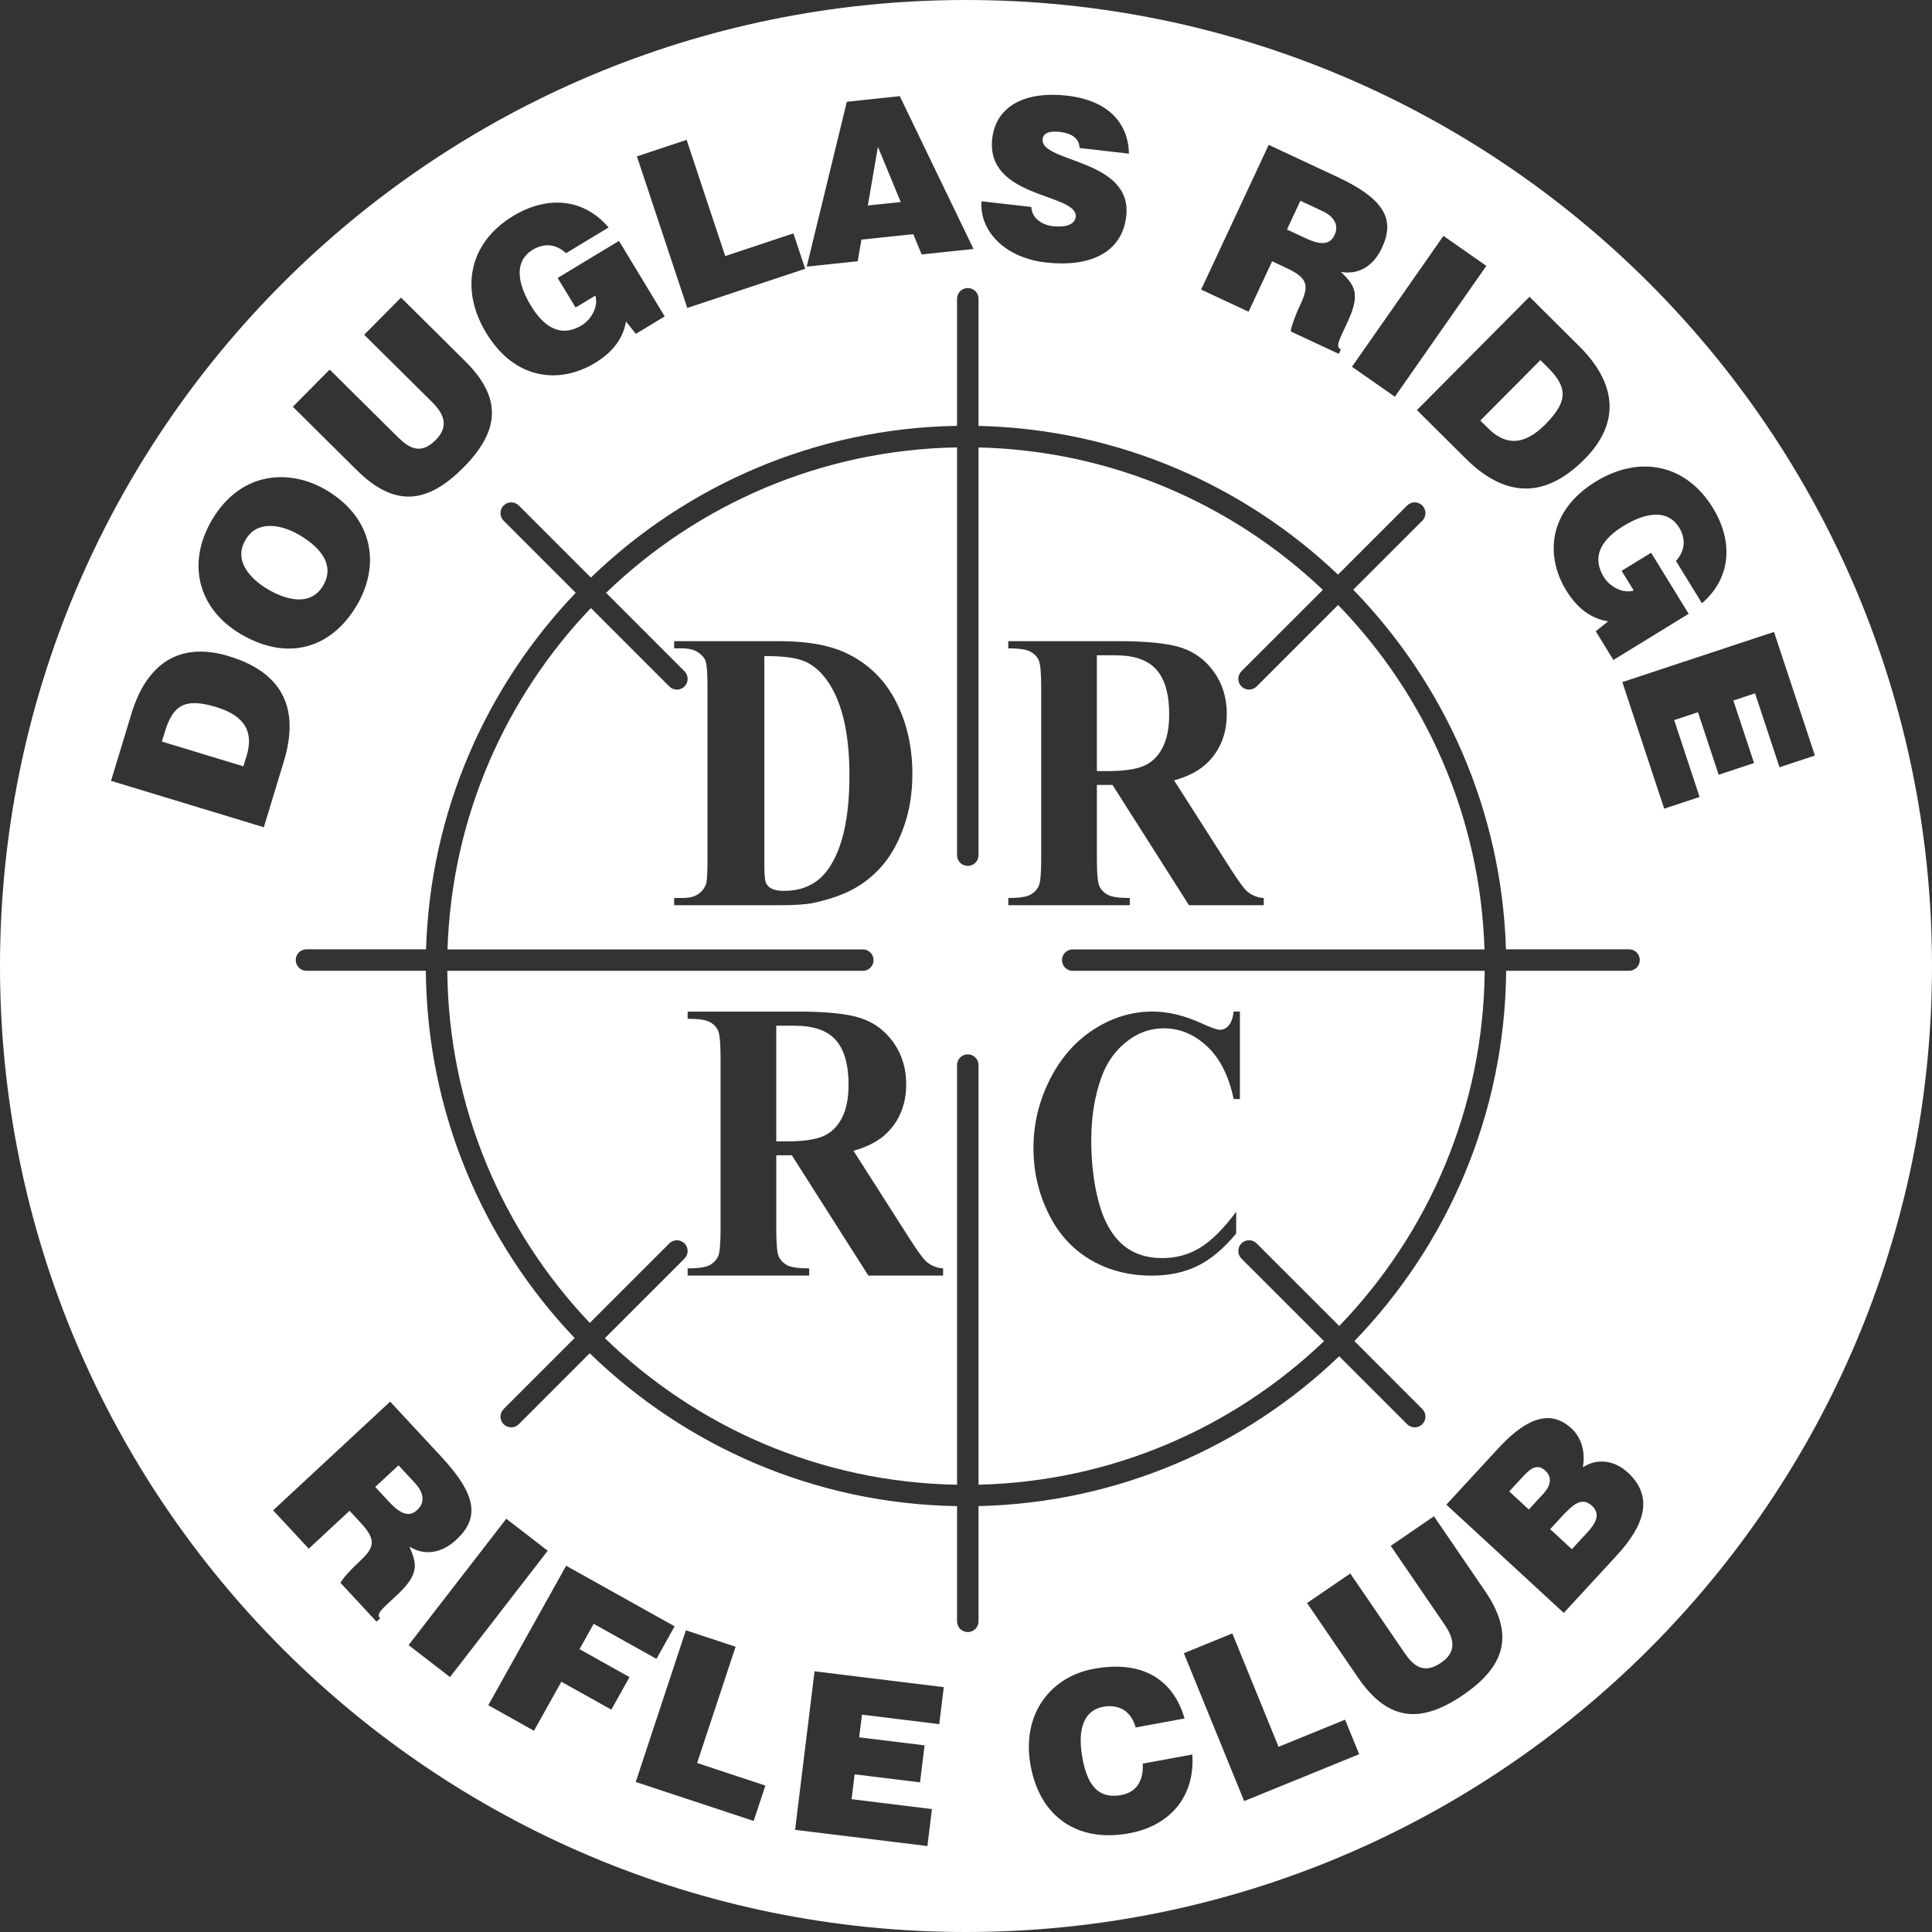
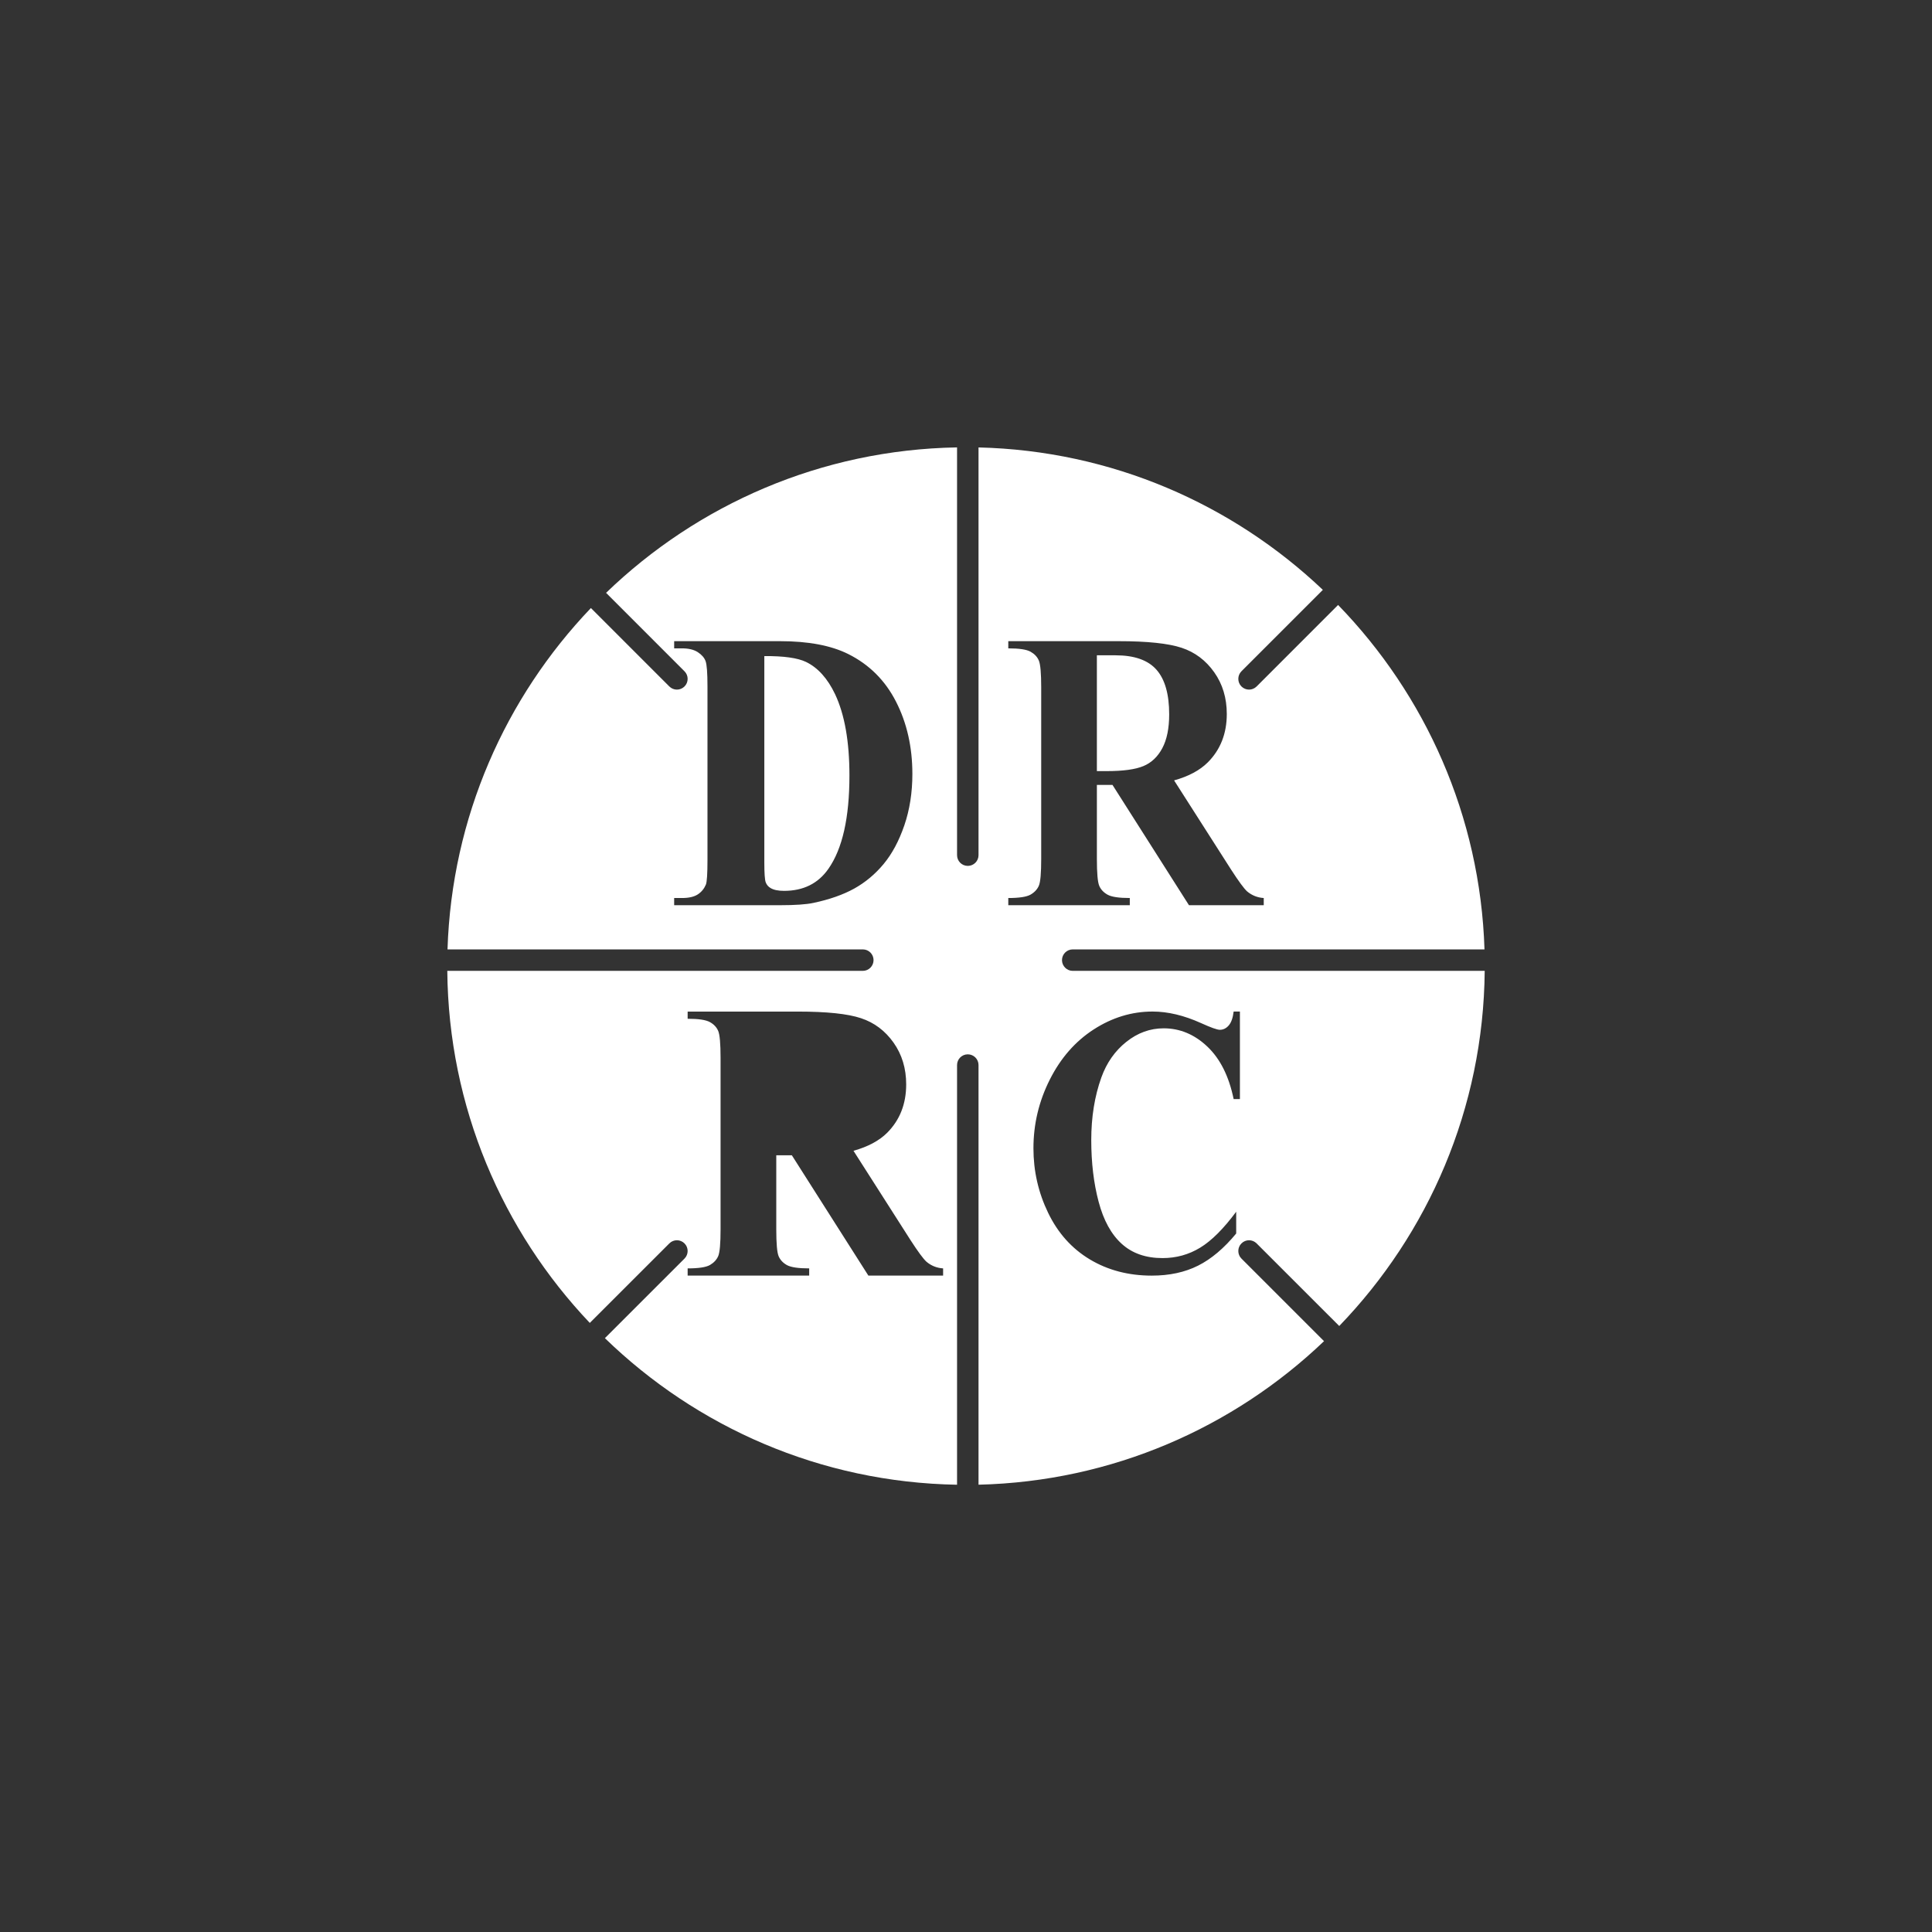
<svg xmlns="http://www.w3.org/2000/svg" width="100%" height="100%" viewBox="0 0 720 720" version="1.1" xml:space="preserve" style="fill-rule:evenodd;clip-rule:evenodd;stroke-linejoin:round;stroke-miterlimit:2;">
  <rect x="0" y="0" width="720" height="720" fill="#333333" stroke="none" />
  <g id="g8">
    <g id="g10">
      <g id="g12">
        <g id="g18">
-           <path id="path20" d="M311.502,387.633c3.147,3.573 4.733,9.12 4.733,16.613c0,5.173 -0.866,9.373 -2.586,12.587c-1.72,3.213 -4.067,5.44 -7.08,6.68c-3,1.226 -7.52,1.853 -13.574,1.853l-3.706,-0l-0,-43.107l6.973,0c7,0 12.08,1.787 15.24,5.374" style="fill:#fff;fill-rule:nonzero;" />
-         </g>
+           </g>
        <g id="g22">
          <path id="path24" d="M311.227,258.733c-2.813,-5.906 -6.44,-9.92 -10.853,-12.053c-3.12,-1.493 -8.294,-2.227 -15.534,-2.173l0,76.773c0,4.067 0.174,6.56 0.52,7.48c0.347,0.92 0.934,1.613 1.76,2.107c1.16,0.72 2.854,1.08 5.067,1.08c7.227,-0 12.76,-2.76 16.573,-8.267c5.2,-7.453 7.8,-19.013 7.8,-34.693c0,-12.627 -1.786,-22.707 -5.333,-30.254m119.76,-9.146c-3.147,-3.574 -8.227,-5.374 -15.227,-5.374l-6.986,0l-0,43.107l3.72,-0c6.04,-0 10.573,-0.613 13.573,-1.853c3,-1.227 5.36,-3.454 7.08,-6.667c1.72,-3.227 2.573,-7.413 2.573,-12.6c0,-7.493 -1.573,-13.027 -4.733,-16.613m0,-0c-3.147,-3.574 -8.227,-5.374 -15.227,-5.374l-6.986,0l-0,43.107l3.72,-0c6.04,-0 10.573,-0.613 13.573,-1.853c3,-1.227 5.36,-3.454 7.08,-6.667c1.72,-3.227 2.573,-7.413 2.573,-12.6c0,-7.493 -1.573,-13.027 -4.733,-16.613m-119.76,9.146c-2.813,-5.906 -6.44,-9.92 -10.853,-12.053c-3.12,-1.493 -8.294,-2.227 -15.534,-2.173l0,76.773c0,4.067 0.174,6.56 0.52,7.48c0.347,0.92 0.934,1.613 1.76,2.107c1.16,0.72 2.854,1.08 5.067,1.08c7.227,-0 12.76,-2.76 16.573,-8.267c5.2,-7.453 7.8,-19.013 7.8,-34.693c0,-12.627 -1.786,-22.707 -5.333,-30.254m0,0c-2.813,-5.906 -6.44,-9.92 -10.853,-12.053c-3.12,-1.493 -8.294,-2.227 -15.534,-2.173l0,76.773c0,4.067 0.174,6.56 0.52,7.48c0.347,0.92 0.934,1.613 1.76,2.107c1.16,0.72 2.854,1.08 5.067,1.08c7.227,-0 12.76,-2.76 16.573,-8.267c5.2,-7.453 7.8,-19.013 7.8,-34.693c0,-12.627 -1.786,-22.707 -5.333,-30.254m119.76,-9.146c-3.147,-3.574 -8.227,-5.374 -15.227,-5.374l-6.986,0l-0,43.107l3.72,-0c6.04,-0 10.573,-0.613 13.573,-1.853c3,-1.227 5.36,-3.454 7.08,-6.667c1.72,-3.227 2.573,-7.413 2.573,-12.6c0,-7.493 -1.573,-13.027 -4.733,-16.613m0,-0c-3.147,-3.574 -8.227,-5.374 -15.227,-5.374l-6.986,0l-0,43.107l3.72,-0c6.04,-0 10.573,-0.613 13.573,-1.853c3,-1.227 5.36,-3.454 7.08,-6.667c1.72,-3.227 2.573,-7.413 2.573,-12.6c0,-7.493 -1.573,-13.027 -4.733,-16.613m-119.76,9.146c-2.813,-5.906 -6.44,-9.92 -10.853,-12.053c-3.12,-1.493 -8.294,-2.227 -15.534,-2.173l0,76.773c0,4.067 0.174,6.56 0.52,7.48c0.347,0.92 0.934,1.613 1.76,2.107c1.16,0.72 2.854,1.08 5.067,1.08c7.227,-0 12.76,-2.76 16.573,-8.267c5.2,-7.453 7.8,-19.013 7.8,-34.693c0,-12.627 -1.786,-22.707 -5.333,-30.254m0,0c-2.813,-5.906 -6.44,-9.92 -10.853,-12.053c-3.12,-1.493 -8.294,-2.227 -15.534,-2.173l0,76.773c0,4.067 0.174,6.56 0.52,7.48c0.347,0.92 0.934,1.613 1.76,2.107c1.16,0.72 2.854,1.08 5.067,1.08c7.227,-0 12.76,-2.76 16.573,-8.267c5.2,-7.453 7.8,-19.013 7.8,-34.693c0,-12.627 -1.786,-22.707 -5.333,-30.254m119.76,-9.146c-3.147,-3.574 -8.227,-5.374 -15.227,-5.374l-6.986,0l-0,43.107l3.72,-0c6.04,-0 10.573,-0.613 13.573,-1.853c3,-1.227 5.36,-3.454 7.08,-6.667c1.72,-3.227 2.573,-7.413 2.573,-12.6c0,-7.493 -1.573,-13.027 -4.733,-16.613m0,-0c-3.147,-3.574 -8.227,-5.374 -15.227,-5.374l-6.986,0l-0,43.107l3.72,-0c6.04,-0 10.573,-0.613 13.573,-1.853c3,-1.227 5.36,-3.454 7.08,-6.667c1.72,-3.227 2.573,-7.413 2.573,-12.6c0,-7.493 -1.573,-13.027 -4.733,-16.613m-119.76,9.146c-2.813,-5.906 -6.44,-9.92 -10.853,-12.053c-3.12,-1.493 -8.294,-2.227 -15.534,-2.173l0,76.773c0,4.067 0.174,6.56 0.52,7.48c0.347,0.92 0.934,1.613 1.76,2.107c1.16,0.72 2.854,1.08 5.067,1.08c7.227,-0 12.76,-2.76 16.573,-8.267c5.2,-7.453 7.8,-19.013 7.8,-34.693c0,-12.627 -1.786,-22.707 -5.333,-30.254m0,0c-2.813,-5.906 -6.44,-9.92 -10.853,-12.053c-3.12,-1.493 -8.294,-2.227 -15.534,-2.173l0,76.773c0,4.067 0.174,6.56 0.52,7.48c0.347,0.92 0.934,1.613 1.76,2.107c1.16,0.72 2.854,1.08 5.067,1.08c7.227,-0 12.76,-2.76 16.573,-8.267c5.2,-7.453 7.8,-19.013 7.8,-34.693c0,-12.627 -1.786,-22.707 -5.333,-30.254m119.76,-9.146c-3.147,-3.574 -8.227,-5.374 -15.227,-5.374l-6.986,0l-0,43.107l3.72,-0c6.04,-0 10.573,-0.613 13.573,-1.853c3,-1.227 5.36,-3.454 7.08,-6.667c1.72,-3.227 2.573,-7.413 2.573,-12.6c0,-7.493 -1.573,-13.027 -4.733,-16.613m0,-0c-3.147,-3.574 -8.227,-5.374 -15.227,-5.374l-6.986,0l-0,43.107l3.72,-0c6.04,-0 10.573,-0.613 13.573,-1.853c3,-1.227 5.36,-3.454 7.08,-6.667c1.72,-3.227 2.573,-7.413 2.573,-12.6c0,-7.493 -1.573,-13.027 -4.733,-16.613m-119.76,9.146c-2.813,-5.906 -6.44,-9.92 -10.853,-12.053c-3.12,-1.493 -8.294,-2.227 -15.534,-2.173l0,76.773c0,4.067 0.174,6.56 0.52,7.48c0.347,0.92 0.934,1.613 1.76,2.107c1.16,0.72 2.854,1.08 5.067,1.08c7.227,-0 12.76,-2.76 16.573,-8.267c5.2,-7.453 7.8,-19.013 7.8,-34.693c0,-12.627 -1.786,-22.707 -5.333,-30.254m0,0c-2.813,-5.906 -6.44,-9.92 -10.853,-12.053c-3.12,-1.493 -8.294,-2.227 -15.534,-2.173l0,76.773c0,4.067 0.174,6.56 0.52,7.48c0.347,0.92 0.934,1.613 1.76,2.107c1.16,0.72 2.854,1.08 5.067,1.08c7.227,-0 12.76,-2.76 16.573,-8.267c5.2,-7.453 7.8,-19.013 7.8,-34.693c0,-12.627 -1.786,-22.707 -5.333,-30.254m119.76,-9.146c-3.147,-3.574 -8.227,-5.374 -15.227,-5.374l-6.986,0l-0,43.107l3.72,-0c6.04,-0 10.573,-0.613 13.573,-1.853c3,-1.227 5.36,-3.454 7.08,-6.667c1.72,-3.227 2.573,-7.413 2.573,-12.6c0,-7.493 -1.573,-13.027 -4.733,-16.613m0,-0c-3.147,-3.574 -8.227,-5.374 -15.227,-5.374l-6.986,0l-0,43.107l3.72,-0c6.04,-0 10.573,-0.613 13.573,-1.853c3,-1.227 5.36,-3.454 7.08,-6.667c1.72,-3.227 2.573,-7.413 2.573,-12.6c0,-7.493 -1.573,-13.027 -4.733,-16.613m-119.76,9.146c-2.813,-5.906 -6.44,-9.92 -10.853,-12.053c-3.12,-1.493 -8.294,-2.227 -15.534,-2.173l0,76.773c0,4.067 0.174,6.56 0.52,7.48c0.347,0.92 0.934,1.613 1.76,2.107c1.16,0.72 2.854,1.08 5.067,1.08c7.227,-0 12.76,-2.76 16.573,-8.267c5.2,-7.453 7.8,-19.013 7.8,-34.693c0,-12.627 -1.786,-22.707 -5.333,-30.254m0,0c-2.813,-5.906 -6.44,-9.92 -10.853,-12.053c-3.12,-1.493 -8.294,-2.227 -15.534,-2.173l0,76.773c0,4.067 0.174,6.56 0.52,7.48c0.347,0.92 0.934,1.613 1.76,2.107c1.16,0.72 2.854,1.08 5.067,1.08c7.227,-0 12.76,-2.76 16.573,-8.267c5.2,-7.453 7.8,-19.013 7.8,-34.693c0,-12.627 -1.786,-22.707 -5.333,-30.254m119.76,-9.146c-3.147,-3.574 -8.227,-5.374 -15.227,-5.374l-6.986,0l-0,43.107l3.72,-0c6.04,-0 10.573,-0.613 13.573,-1.853c3,-1.227 5.36,-3.454 7.08,-6.667c1.72,-3.227 2.573,-7.413 2.573,-12.6c0,-7.493 -1.573,-13.027 -4.733,-16.613m0,-0c-3.147,-3.574 -8.227,-5.374 -15.227,-5.374l-6.986,0l-0,43.107l3.72,-0c6.04,-0 10.573,-0.613 13.573,-1.853c3,-1.227 5.36,-3.454 7.08,-6.667c1.72,-3.227 2.573,-7.413 2.573,-12.6c0,-7.493 -1.573,-13.027 -4.733,-16.613m-119.76,9.146c-2.813,-5.906 -6.44,-9.92 -10.853,-12.053c-3.12,-1.493 -8.294,-2.227 -15.534,-2.173l0,76.773c0,4.067 0.174,6.56 0.52,7.48c0.347,0.92 0.934,1.613 1.76,2.107c1.16,0.72 2.854,1.08 5.067,1.08c7.227,-0 12.76,-2.76 16.573,-8.267c5.2,-7.453 7.8,-19.013 7.8,-34.693c0,-12.627 -1.786,-22.707 -5.333,-30.254m0,0c-2.813,-5.906 -6.44,-9.92 -10.853,-12.053c-3.12,-1.493 -8.294,-2.227 -15.534,-2.173l0,76.773c0,4.067 0.174,6.56 0.52,7.48c0.347,0.92 0.934,1.613 1.76,2.107c1.16,0.72 2.854,1.08 5.067,1.08c7.227,-0 12.76,-2.76 16.573,-8.267c5.2,-7.453 7.8,-19.013 7.8,-34.693c0,-12.627 -1.786,-22.707 -5.333,-30.254m119.76,-9.146c-3.147,-3.574 -8.227,-5.374 -15.227,-5.374l-6.986,0l-0,43.107l3.72,-0c6.04,-0 10.573,-0.613 13.573,-1.853c3,-1.227 5.36,-3.454 7.08,-6.667c1.72,-3.227 2.573,-7.413 2.573,-12.6c0,-7.493 -1.573,-13.027 -4.733,-16.613m0,-0c-3.147,-3.574 -8.227,-5.374 -15.227,-5.374l-6.986,0l-0,43.107l3.72,-0c6.04,-0 10.573,-0.613 13.573,-1.853c3,-1.227 5.36,-3.454 7.08,-6.667c1.72,-3.227 2.573,-7.413 2.573,-12.6c0,-7.493 -1.573,-13.027 -4.733,-16.613m-119.76,9.146c-2.813,-5.906 -6.44,-9.92 -10.853,-12.053c-3.12,-1.493 -8.294,-2.227 -15.534,-2.173l0,76.773c0,4.067 0.174,6.56 0.52,7.48c0.347,0.92 0.934,1.613 1.76,2.107c1.16,0.72 2.854,1.08 5.067,1.08c7.227,-0 12.76,-2.76 16.573,-8.267c5.2,-7.453 7.8,-19.013 7.8,-34.693c0,-12.627 -1.786,-22.707 -5.333,-30.254m0,0c-2.813,-5.906 -6.44,-9.92 -10.853,-12.053c-3.12,-1.493 -8.294,-2.227 -15.534,-2.173l0,76.773c0,4.067 0.174,6.56 0.52,7.48c0.347,0.92 0.934,1.613 1.76,2.107c1.16,0.72 2.854,1.08 5.067,1.08c7.227,-0 12.76,-2.76 16.573,-8.267c5.2,-7.453 7.8,-19.013 7.8,-34.693c0,-12.627 -1.786,-22.707 -5.333,-30.254m119.76,-9.146c-3.147,-3.574 -8.227,-5.374 -15.227,-5.374l-6.986,0l-0,43.107l3.72,-0c6.04,-0 10.573,-0.613 13.573,-1.853c3,-1.227 5.36,-3.454 7.08,-6.667c1.72,-3.227 2.573,-7.413 2.573,-12.6c0,-7.493 -1.573,-13.027 -4.733,-16.613m0,-0c-3.147,-3.574 -8.227,-5.374 -15.227,-5.374l-6.986,0l-0,43.107l3.72,-0c6.04,-0 10.573,-0.613 13.573,-1.853c3,-1.227 5.36,-3.454 7.08,-6.667c1.72,-3.227 2.573,-7.413 2.573,-12.6c0,-7.493 -1.573,-13.027 -4.733,-16.613m-119.76,9.146c-2.813,-5.906 -6.44,-9.92 -10.853,-12.053c-3.12,-1.493 -8.294,-2.227 -15.534,-2.173l0,76.773c0,4.067 0.174,6.56 0.52,7.48c0.347,0.92 0.934,1.613 1.76,2.107c1.16,0.72 2.854,1.08 5.067,1.08c7.227,-0 12.76,-2.76 16.573,-8.267c5.2,-7.453 7.8,-19.013 7.8,-34.693c0,-12.627 -1.786,-22.707 -5.333,-30.254m0,0c-2.813,-5.906 -6.44,-9.92 -10.853,-12.053c-3.12,-1.493 -8.294,-2.227 -15.534,-2.173l0,76.773c0,4.067 0.174,6.56 0.52,7.48c0.347,0.92 0.934,1.613 1.76,2.107c1.16,0.72 2.854,1.08 5.067,1.08c7.227,-0 12.76,-2.76 16.573,-8.267c5.2,-7.453 7.8,-19.013 7.8,-34.693c0,-12.627 -1.786,-22.707 -5.333,-30.254m119.76,-9.146c-3.147,-3.574 -8.227,-5.374 -15.227,-5.374l-6.986,0l-0,43.107l3.72,-0c6.04,-0 10.573,-0.613 13.573,-1.853c3,-1.227 5.36,-3.454 7.08,-6.667c1.72,-3.227 2.573,-7.413 2.573,-12.6c0,-7.493 -1.573,-13.027 -4.733,-16.613m0,-0c-3.147,-3.574 -8.227,-5.374 -15.227,-5.374l-6.986,0l-0,43.107l3.72,-0c6.04,-0 10.573,-0.613 13.573,-1.853c3,-1.227 5.36,-3.454 7.08,-6.667c1.72,-3.227 2.573,-7.413 2.573,-12.6c0,-7.493 -1.573,-13.027 -4.733,-16.613m-119.76,9.146c-2.813,-5.906 -6.44,-9.92 -10.853,-12.053c-3.12,-1.493 -8.294,-2.227 -15.534,-2.173l0,76.773c0,4.067 0.174,6.56 0.52,7.48c0.347,0.92 0.934,1.613 1.76,2.107c1.16,0.72 2.854,1.08 5.067,1.08c7.227,-0 12.76,-2.76 16.573,-8.267c5.2,-7.453 7.8,-19.013 7.8,-34.693c0,-12.627 -1.786,-22.707 -5.333,-30.254m0,0c-2.813,-5.906 -6.44,-9.92 -10.853,-12.053c-3.12,-1.493 -8.294,-2.227 -15.534,-2.173l0,76.773c0,4.067 0.174,6.56 0.52,7.48c0.347,0.92 0.934,1.613 1.76,2.107c1.16,0.72 2.854,1.08 5.067,1.08c7.227,-0 12.76,-2.76 16.573,-8.267c5.2,-7.453 7.8,-19.013 7.8,-34.693c0,-12.627 -1.786,-22.707 -5.333,-30.254m119.76,-9.146c-3.147,-3.574 -8.227,-5.374 -15.227,-5.374l-6.986,0l-0,43.107l3.72,-0c6.04,-0 10.573,-0.613 13.573,-1.853c3,-1.227 5.36,-3.454 7.08,-6.667c1.72,-3.227 2.573,-7.413 2.573,-12.6c0,-7.493 -1.573,-13.027 -4.733,-16.613m0,-0c-3.147,-3.574 -8.227,-5.374 -15.227,-5.374l-6.986,0l-0,43.107l3.72,-0c6.04,-0 10.573,-0.613 13.573,-1.853c3,-1.227 5.36,-3.454 7.08,-6.667c1.72,-3.227 2.573,-7.413 2.573,-12.6c0,-7.493 -1.573,-13.027 -4.733,-16.613m-119.76,9.146c-2.813,-5.906 -6.44,-9.92 -10.853,-12.053c-3.12,-1.493 -8.294,-2.227 -15.534,-2.173l0,76.773c0,4.067 0.174,6.56 0.52,7.48c0.347,0.92 0.934,1.613 1.76,2.107c1.16,0.72 2.854,1.08 5.067,1.08c7.227,-0 12.76,-2.76 16.573,-8.267c5.2,-7.453 7.8,-19.013 7.8,-34.693c0,-12.627 -1.786,-22.707 -5.333,-30.254m0,0c-2.813,-5.906 -6.44,-9.92 -10.853,-12.053c-3.12,-1.493 -8.294,-2.227 -15.534,-2.173l0,76.773c0,4.067 0.174,6.56 0.52,7.48c0.347,0.92 0.934,1.613 1.76,2.107c1.16,0.72 2.854,1.08 5.067,1.08c7.227,-0 12.76,-2.76 16.573,-8.267c5.2,-7.453 7.8,-19.013 7.8,-34.693c0,-12.627 -1.786,-22.707 -5.333,-30.254m119.76,-9.146c-3.147,-3.574 -8.227,-5.374 -15.227,-5.374l-6.986,0l-0,43.107l3.72,-0c6.04,-0 10.573,-0.613 13.573,-1.853c3,-1.227 5.36,-3.454 7.08,-6.667c1.72,-3.227 2.573,-7.413 2.573,-12.6c0,-7.493 -1.573,-13.027 -4.733,-16.613m0,-0c-3.147,-3.574 -8.227,-5.374 -15.227,-5.374l-6.986,0l-0,43.107l3.72,-0c6.04,-0 10.573,-0.613 13.573,-1.853c3,-1.227 5.36,-3.454 7.08,-6.667c1.72,-3.227 2.573,-7.413 2.573,-12.6c0,-7.493 -1.573,-13.027 -4.733,-16.613m-119.76,9.146c-2.813,-5.906 -6.44,-9.92 -10.853,-12.053c-3.12,-1.493 -8.294,-2.227 -15.534,-2.173l0,76.773c0,4.067 0.174,6.56 0.52,7.48c0.347,0.92 0.934,1.613 1.76,2.107c1.16,0.72 2.854,1.08 5.067,1.08c7.227,-0 12.76,-2.76 16.573,-8.267c5.2,-7.453 7.8,-19.013 7.8,-34.693c0,-12.627 -1.786,-22.707 -5.333,-30.254m-10.853,-12.053c-3.12,-1.493 -8.294,-2.227 -15.534,-2.173l0,76.773c0,4.067 0.174,6.56 0.52,7.48c0.347,0.92 0.934,1.613 1.76,2.107c1.16,0.72 2.854,1.08 5.067,1.08c7.227,-0 12.76,-2.76 16.573,-8.267c5.2,-7.453 7.8,-19.013 7.8,-34.693c0,-12.627 -1.786,-22.707 -5.333,-30.254c-2.813,-5.906 -6.44,-9.92 -10.853,-12.053m125.693,38.787c3,-1.227 5.36,-3.454 7.08,-6.667c1.72,-3.227 2.573,-7.413 2.573,-12.6c0,-7.493 -1.573,-13.027 -4.733,-16.613c-3.147,-3.574 -8.227,-5.374 -15.227,-5.374l-6.986,0l-0,43.107l3.72,-0c6.04,-0 10.573,-0.613 13.573,-1.853m36.013,124.106l-2.333,0c-1.76,-8.52 -5.027,-15.04 -9.813,-19.573c-4.787,-4.533 -10.214,-6.8 -16.28,-6.8c-5.067,-0 -9.707,1.693 -13.934,5.067c-4.226,3.373 -7.32,7.8 -9.28,13.253c-2.506,6.987 -3.76,14.76 -3.76,23.32c0,8.413 0.907,16.08 2.747,23c1.827,6.92 4.707,12.147 8.613,15.68c3.907,3.547 8.974,5.307 15.2,5.307c5.107,-0 9.787,-1.294 14.027,-3.88c4.253,-2.587 8.72,-7.054 13.427,-13.4l-0,8.12c-4.547,5.506 -9.28,9.506 -14.2,11.973c-4.934,2.48 -10.68,3.72 -17.267,3.72c-8.653,-0 -16.347,-2.013 -23.067,-6.04c-6.72,-4.027 -11.906,-9.813 -15.546,-17.347c-3.654,-7.546 -5.48,-15.573 -5.48,-24.08c-0,-8.973 2.026,-17.493 6.08,-25.546c4.04,-8.04 9.506,-14.294 16.386,-18.734c6.88,-4.44 14.187,-6.666 21.934,-6.666c5.693,-0 11.72,1.44 18.066,4.306c3.667,1.667 6,2.494 7,2.494c1.267,-0 2.374,-0.534 3.32,-1.627c0.934,-1.08 1.547,-2.813 1.827,-5.173l2.333,-0l0,32.626Zm-86.32,-74.933c4.08,-0 6.854,-0.427 8.32,-1.28c1.454,-0.84 2.48,-1.947 3.067,-3.293c0.587,-1.36 0.88,-4.694 0.88,-10.014l0,-63.866c0,-5.32 -0.293,-8.667 -0.88,-10.04c-0.587,-1.387 -1.627,-2.48 -3.107,-3.307c-1.48,-0.827 -4.24,-1.24 -8.28,-1.24l0,-2.68l41.107,-0c10.707,-0 18.533,0.827 23.493,2.467c4.96,1.64 9,4.68 12.134,9.106c3.133,4.427 4.693,9.614 4.693,15.574c0,7.253 -2.347,13.253 -7.04,17.986c-3,3 -7.2,5.254 -12.6,6.747l21.28,33.307c2.787,4.306 4.76,7 5.933,8.066c1.787,1.494 3.854,2.32 6.2,2.467l0,2.68l-27.866,-0l-28.507,-44.84l-5.813,-0l-0,27.573c-0,5.32 0.293,8.667 0.88,10.04c0.586,1.387 1.626,2.48 3.106,3.307c1.48,0.827 4.24,1.24 8.28,1.24l0,2.68l-45.28,-0l0,-2.68Zm-24.293,140.707l-27.853,-0l-28.52,-44.84l-5.8,-0l-0,27.573c-0,5.32 0.293,8.667 0.88,10.053c0.586,1.374 1.613,2.48 3.093,3.307c1.48,0.813 4.24,1.227 8.293,1.227l0,2.68l-45.293,-0l0,-2.68c4.093,-0 6.867,-0.427 8.32,-1.267c1.453,-0.853 2.48,-1.947 3.067,-3.307c0.586,-1.346 0.88,-4.693 0.88,-10.013l-0,-63.853c-0,-5.32 -0.294,-8.667 -0.88,-10.054c-0.587,-1.373 -1.614,-2.48 -3.094,-3.293c-1.48,-0.827 -4.24,-1.24 -8.293,-1.24l0,-2.68l41.107,-0c10.706,-0 18.533,0.813 23.493,2.467c4.96,1.64 9,4.68 12.133,9.106c3.134,4.427 4.707,9.614 4.707,15.56c0,7.254 -2.347,13.254 -7.053,18c-3,3 -7.2,5.24 -12.587,6.747l21.267,33.307c2.786,4.306 4.76,6.986 5.946,8.053c1.774,1.493 3.84,2.32 6.187,2.467l0,2.68Zm-33.12,-144.227c-4.147,2.293 -9.2,4.067 -15.173,5.333c-2.654,0.574 -6.814,0.867 -12.48,0.867l-39.454,-0l0,-2.68l2.92,-0c2.56,-0 4.52,-0.453 5.88,-1.347c1.374,-0.893 2.374,-2.12 3.027,-3.666c0.387,-1.014 0.587,-4.067 0.587,-9.147l-0,-64.72c-0,-5.04 -0.24,-8.187 -0.72,-9.44c-0.467,-1.253 -1.44,-2.36 -2.894,-3.307c-1.453,-0.933 -3.4,-1.413 -5.88,-1.413l-2.92,-0l0,-2.68l39.454,-0c10.52,-0 19,1.6 25.4,4.787c7.853,3.92 13.8,9.853 17.84,17.786c4.053,7.934 6.08,16.907 6.08,26.92c-0,6.92 -1,13.294 -2.987,19.12c-2,5.827 -4.573,10.64 -7.733,14.44c-3.16,3.8 -6.814,6.84 -10.947,9.147m149.96,132.24l30.787,30.773c33.173,-34.386 53.746,-81.013 54.213,-132.346l-153.533,-0c-2.2,-0 -4,-1.8 -4,-4c-0,-2.214 1.8,-4 4,-4l153.453,-0c-1.587,-49.814 -22.093,-94.907 -54.56,-128.36l-30.36,30.373c-0.787,0.773 -1.8,1.173 -2.827,1.173c-1.026,0 -2.053,-0.4 -2.826,-1.173c-1.56,-1.56 -1.56,-4.093 -0,-5.667l30.333,-30.333c-33.627,-31.92 -78.68,-51.893 -128.32,-53.08l0,151.947c0,2.213 -1.787,4 -4,4c-2.213,-0 -4,-1.787 -4,-4l0,-151.96c-50.733,0.866 -96.76,21.36 -130.8,54.2l29.227,29.24c1.56,1.56 1.56,4.093 -0,5.653c-0.787,0.773 -1.8,1.173 -2.827,1.173c-1.027,0 -2.053,-0.4 -2.827,-1.173l-29.226,-29.227c-31.827,33.32 -51.867,77.974 -53.44,127.214l154.773,-0c2.213,-0 4,1.786 4,4c0,2.2 -1.787,4 -4,4l-154.853,-0c0.453,50.76 20.573,96.92 53.106,131.2l29.64,-29.627c1.56,-1.573 4.094,-1.573 5.654,-0c1.56,1.56 1.56,4.093 -0,5.653l-29.667,29.654c34.093,33.093 80.293,53.76 131.24,54.626l0,-156.4c0,-2.213 1.787,-4 4,-4c2.213,0 4,1.787 4,4l0,156.387c49.853,-1.187 95.08,-21.333 128.76,-53.493l-30.773,-30.774c-1.56,-1.56 -1.56,-4.093 -0,-5.653c1.56,-1.573 4.093,-1.573 5.653,-0m-157.08,-204.627c-2.813,-5.906 -6.44,-9.92 -10.853,-12.053c-3.12,-1.493 -8.294,-2.227 -15.534,-2.173l0,76.773c0,4.067 0.174,6.56 0.52,7.48c0.347,0.92 0.934,1.613 1.76,2.107c1.16,0.72 2.854,1.08 5.067,1.08c7.227,-0 12.76,-2.76 16.573,-8.267c5.2,-7.453 7.8,-19.013 7.8,-34.693c0,-12.627 -1.786,-22.707 -5.333,-30.254m119.76,-9.146c-3.147,-3.574 -8.227,-5.374 -15.227,-5.374l-6.986,0l-0,43.107l3.72,-0c6.04,-0 10.573,-0.613 13.573,-1.853c3,-1.227 5.36,-3.454 7.08,-6.667c1.72,-3.227 2.573,-7.413 2.573,-12.6c0,-7.493 -1.573,-13.027 -4.733,-16.613m0,-0c-3.147,-3.574 -8.227,-5.374 -15.227,-5.374l-6.986,0l-0,43.107l3.72,-0c6.04,-0 10.573,-0.613 13.573,-1.853c3,-1.227 5.36,-3.454 7.08,-6.667c1.72,-3.227 2.573,-7.413 2.573,-12.6c0,-7.493 -1.573,-13.027 -4.733,-16.613m-119.76,9.146c-2.813,-5.906 -6.44,-9.92 -10.853,-12.053c-3.12,-1.493 -8.294,-2.227 -15.534,-2.173l0,76.773c0,4.067 0.174,6.56 0.52,7.48c0.347,0.92 0.934,1.613 1.76,2.107c1.16,0.72 2.854,1.08 5.067,1.08c7.227,-0 12.76,-2.76 16.573,-8.267c5.2,-7.453 7.8,-19.013 7.8,-34.693c0,-12.627 -1.786,-22.707 -5.333,-30.254m0,0c-2.813,-5.906 -6.44,-9.92 -10.853,-12.053c-3.12,-1.493 -8.294,-2.227 -15.534,-2.173l0,76.773c0,4.067 0.174,6.56 0.52,7.48c0.347,0.92 0.934,1.613 1.76,2.107c1.16,0.72 2.854,1.08 5.067,1.08c7.227,-0 12.76,-2.76 16.573,-8.267c5.2,-7.453 7.8,-19.013 7.8,-34.693c0,-12.627 -1.786,-22.707 -5.333,-30.254m119.76,-9.146c-3.147,-3.574 -8.227,-5.374 -15.227,-5.374l-6.986,0l-0,43.107l3.72,-0c6.04,-0 10.573,-0.613 13.573,-1.853c3,-1.227 5.36,-3.454 7.08,-6.667c1.72,-3.227 2.573,-7.413 2.573,-12.6c0,-7.493 -1.573,-13.027 -4.733,-16.613m0,-0c-3.147,-3.574 -8.227,-5.374 -15.227,-5.374l-6.986,0l-0,43.107l3.72,-0c6.04,-0 10.573,-0.613 13.573,-1.853c3,-1.227 5.36,-3.454 7.08,-6.667c1.72,-3.227 2.573,-7.413 2.573,-12.6c0,-7.493 -1.573,-13.027 -4.733,-16.613m-119.76,9.146c-2.813,-5.906 -6.44,-9.92 -10.853,-12.053c-3.12,-1.493 -8.294,-2.227 -15.534,-2.173l0,76.773c0,4.067 0.174,6.56 0.52,7.48c0.347,0.92 0.934,1.613 1.76,2.107c1.16,0.72 2.854,1.08 5.067,1.08c7.227,-0 12.76,-2.76 16.573,-8.267c5.2,-7.453 7.8,-19.013 7.8,-34.693c0,-12.627 -1.786,-22.707 -5.333,-30.254m0,0c-2.813,-5.906 -6.44,-9.92 -10.853,-12.053c-3.12,-1.493 -8.294,-2.227 -15.534,-2.173l0,76.773c0,4.067 0.174,6.56 0.52,7.48c0.347,0.92 0.934,1.613 1.76,2.107c1.16,0.72 2.854,1.08 5.067,1.08c7.227,-0 12.76,-2.76 16.573,-8.267c5.2,-7.453 7.8,-19.013 7.8,-34.693c0,-12.627 -1.786,-22.707 -5.333,-30.254m119.76,-9.146c-3.147,-3.574 -8.227,-5.374 -15.227,-5.374l-6.986,0l-0,43.107l3.72,-0c6.04,-0 10.573,-0.613 13.573,-1.853c3,-1.227 5.36,-3.454 7.08,-6.667c1.72,-3.227 2.573,-7.413 2.573,-12.6c0,-7.493 -1.573,-13.027 -4.733,-16.613m0,-0c-3.147,-3.574 -8.227,-5.374 -15.227,-5.374l-6.986,0l-0,43.107l3.72,-0c6.04,-0 10.573,-0.613 13.573,-1.853c3,-1.227 5.36,-3.454 7.08,-6.667c1.72,-3.227 2.573,-7.413 2.573,-12.6c0,-7.493 -1.573,-13.027 -4.733,-16.613m-119.76,9.146c-2.813,-5.906 -6.44,-9.92 -10.853,-12.053c-3.12,-1.493 -8.294,-2.227 -15.534,-2.173l0,76.773c0,4.067 0.174,6.56 0.52,7.48c0.347,0.92 0.934,1.613 1.76,2.107c1.16,0.72 2.854,1.08 5.067,1.08c7.227,-0 12.76,-2.76 16.573,-8.267c5.2,-7.453 7.8,-19.013 7.8,-34.693c0,-12.627 -1.786,-22.707 -5.333,-30.254m0,0c-2.813,-5.906 -6.44,-9.92 -10.853,-12.053c-3.12,-1.493 -8.294,-2.227 -15.534,-2.173l0,76.773c0,4.067 0.174,6.56 0.52,7.48c0.347,0.92 0.934,1.613 1.76,2.107c1.16,0.72 2.854,1.08 5.067,1.08c7.227,-0 12.76,-2.76 16.573,-8.267c5.2,-7.453 7.8,-19.013 7.8,-34.693c0,-12.627 -1.786,-22.707 -5.333,-30.254m119.76,-9.146c-3.147,-3.574 -8.227,-5.374 -15.227,-5.374l-6.986,0l-0,43.107l3.72,-0c6.04,-0 10.573,-0.613 13.573,-1.853c3,-1.227 5.36,-3.454 7.08,-6.667c1.72,-3.227 2.573,-7.413 2.573,-12.6c0,-7.493 -1.573,-13.027 -4.733,-16.613m0,-0c-3.147,-3.574 -8.227,-5.374 -15.227,-5.374l-6.986,0l-0,43.107l3.72,-0c6.04,-0 10.573,-0.613 13.573,-1.853c3,-1.227 5.36,-3.454 7.08,-6.667c1.72,-3.227 2.573,-7.413 2.573,-12.6c0,-7.493 -1.573,-13.027 -4.733,-16.613m-119.76,9.146c-2.813,-5.906 -6.44,-9.92 -10.853,-12.053c-3.12,-1.493 -8.294,-2.227 -15.534,-2.173l0,76.773c0,4.067 0.174,6.56 0.52,7.48c0.347,0.92 0.934,1.613 1.76,2.107c1.16,0.72 2.854,1.08 5.067,1.08c7.227,-0 12.76,-2.76 16.573,-8.267c5.2,-7.453 7.8,-19.013 7.8,-34.693c0,-12.627 -1.786,-22.707 -5.333,-30.254m0,0c-2.813,-5.906 -6.44,-9.92 -10.853,-12.053c-3.12,-1.493 -8.294,-2.227 -15.534,-2.173l0,76.773c0,4.067 0.174,6.56 0.52,7.48c0.347,0.92 0.934,1.613 1.76,2.107c1.16,0.72 2.854,1.08 5.067,1.08c7.227,-0 12.76,-2.76 16.573,-8.267c5.2,-7.453 7.8,-19.013 7.8,-34.693c0,-12.627 -1.786,-22.707 -5.333,-30.254m119.76,-9.146c-3.147,-3.574 -8.227,-5.374 -15.227,-5.374l-6.986,0l-0,43.107l3.72,-0c6.04,-0 10.573,-0.613 13.573,-1.853c3,-1.227 5.36,-3.454 7.08,-6.667c1.72,-3.227 2.573,-7.413 2.573,-12.6c0,-7.493 -1.573,-13.027 -4.733,-16.613m0,-0c-3.147,-3.574 -8.227,-5.374 -15.227,-5.374l-6.986,0l-0,43.107l3.72,-0c6.04,-0 10.573,-0.613 13.573,-1.853c3,-1.227 5.36,-3.454 7.08,-6.667c1.72,-3.227 2.573,-7.413 2.573,-12.6c0,-7.493 -1.573,-13.027 -4.733,-16.613m-119.76,9.146c-2.813,-5.906 -6.44,-9.92 -10.853,-12.053c-3.12,-1.493 -8.294,-2.227 -15.534,-2.173l0,76.773c0,4.067 0.174,6.56 0.52,7.48c0.347,0.92 0.934,1.613 1.76,2.107c1.16,0.72 2.854,1.08 5.067,1.08c7.227,-0 12.76,-2.76 16.573,-8.267c5.2,-7.453 7.8,-19.013 7.8,-34.693c0,-12.627 -1.786,-22.707 -5.333,-30.254m0,0c-2.813,-5.906 -6.44,-9.92 -10.853,-12.053c-3.12,-1.493 -8.294,-2.227 -15.534,-2.173l0,76.773c0,4.067 0.174,6.56 0.52,7.48c0.347,0.92 0.934,1.613 1.76,2.107c1.16,0.72 2.854,1.08 5.067,1.08c7.227,-0 12.76,-2.76 16.573,-8.267c5.2,-7.453 7.8,-19.013 7.8,-34.693c0,-12.627 -1.786,-22.707 -5.333,-30.254m119.76,-9.146c-3.147,-3.574 -8.227,-5.374 -15.227,-5.374l-6.986,0l-0,43.107l3.72,-0c6.04,-0 10.573,-0.613 13.573,-1.853c3,-1.227 5.36,-3.454 7.08,-6.667c1.72,-3.227 2.573,-7.413 2.573,-12.6c0,-7.493 -1.573,-13.027 -4.733,-16.613m0,-0c-3.147,-3.574 -8.227,-5.374 -15.227,-5.374l-6.986,0l-0,43.107l3.72,-0c6.04,-0 10.573,-0.613 13.573,-1.853c3,-1.227 5.36,-3.454 7.08,-6.667c1.72,-3.227 2.573,-7.413 2.573,-12.6c0,-7.493 -1.573,-13.027 -4.733,-16.613m-119.76,9.146c-2.813,-5.906 -6.44,-9.92 -10.853,-12.053c-3.12,-1.493 -8.294,-2.227 -15.534,-2.173l0,76.773c0,4.067 0.174,6.56 0.52,7.48c0.347,0.92 0.934,1.613 1.76,2.107c1.16,0.72 2.854,1.08 5.067,1.08c7.227,-0 12.76,-2.76 16.573,-8.267c5.2,-7.453 7.8,-19.013 7.8,-34.693c0,-12.627 -1.786,-22.707 -5.333,-30.254m0,0c-2.813,-5.906 -6.44,-9.92 -10.853,-12.053c-3.12,-1.493 -8.294,-2.227 -15.534,-2.173l0,76.773c0,4.067 0.174,6.56 0.52,7.48c0.347,0.92 0.934,1.613 1.76,2.107c1.16,0.72 2.854,1.08 5.067,1.08c7.227,-0 12.76,-2.76 16.573,-8.267c5.2,-7.453 7.8,-19.013 7.8,-34.693c0,-12.627 -1.786,-22.707 -5.333,-30.254m119.76,-9.146c-3.147,-3.574 -8.227,-5.374 -15.227,-5.374l-6.986,0l-0,43.107l3.72,-0c6.04,-0 10.573,-0.613 13.573,-1.853c3,-1.227 5.36,-3.454 7.08,-6.667c1.72,-3.227 2.573,-7.413 2.573,-12.6c0,-7.493 -1.573,-13.027 -4.733,-16.613m0,-0c-3.147,-3.574 -8.227,-5.374 -15.227,-5.374l-6.986,0l-0,43.107l3.72,-0c6.04,-0 10.573,-0.613 13.573,-1.853c3,-1.227 5.36,-3.454 7.08,-6.667c1.72,-3.227 2.573,-7.413 2.573,-12.6c0,-7.493 -1.573,-13.027 -4.733,-16.613m-119.76,9.146c-2.813,-5.906 -6.44,-9.92 -10.853,-12.053c-3.12,-1.493 -8.294,-2.227 -15.534,-2.173l0,76.773c0,4.067 0.174,6.56 0.52,7.48c0.347,0.92 0.934,1.613 1.76,2.107c1.16,0.72 2.854,1.08 5.067,1.08c7.227,-0 12.76,-2.76 16.573,-8.267c5.2,-7.453 7.8,-19.013 7.8,-34.693c0,-12.627 -1.786,-22.707 -5.333,-30.254m0,0c-2.813,-5.906 -6.44,-9.92 -10.853,-12.053c-3.12,-1.493 -8.294,-2.227 -15.534,-2.173l0,76.773c0,4.067 0.174,6.56 0.52,7.48c0.347,0.92 0.934,1.613 1.76,2.107c1.16,0.72 2.854,1.08 5.067,1.08c7.227,-0 12.76,-2.76 16.573,-8.267c5.2,-7.453 7.8,-19.013 7.8,-34.693c0,-12.627 -1.786,-22.707 -5.333,-30.254m119.76,-9.146c-3.147,-3.574 -8.227,-5.374 -15.227,-5.374l-6.986,0l-0,43.107l3.72,-0c6.04,-0 10.573,-0.613 13.573,-1.853c3,-1.227 5.36,-3.454 7.08,-6.667c1.72,-3.227 2.573,-7.413 2.573,-12.6c0,-7.493 -1.573,-13.027 -4.733,-16.613m0,-0c-3.147,-3.574 -8.227,-5.374 -15.227,-5.374l-6.986,0l-0,43.107l3.72,-0c6.04,-0 10.573,-0.613 13.573,-1.853c3,-1.227 5.36,-3.454 7.08,-6.667c1.72,-3.227 2.573,-7.413 2.573,-12.6c0,-7.493 -1.573,-13.027 -4.733,-16.613m-119.76,9.146c-2.813,-5.906 -6.44,-9.92 -10.853,-12.053c-3.12,-1.493 -8.294,-2.227 -15.534,-2.173l0,76.773c0,4.067 0.174,6.56 0.52,7.48c0.347,0.92 0.934,1.613 1.76,2.107c1.16,0.72 2.854,1.08 5.067,1.08c7.227,-0 12.76,-2.76 16.573,-8.267c5.2,-7.453 7.8,-19.013 7.8,-34.693c0,-12.627 -1.786,-22.707 -5.333,-30.254m0,0c-2.813,-5.906 -6.44,-9.92 -10.853,-12.053c-3.12,-1.493 -8.294,-2.227 -15.534,-2.173l0,76.773c0,4.067 0.174,6.56 0.52,7.48c0.347,0.92 0.934,1.613 1.76,2.107c1.16,0.72 2.854,1.08 5.067,1.08c7.227,-0 12.76,-2.76 16.573,-8.267c5.2,-7.453 7.8,-19.013 7.8,-34.693c0,-12.627 -1.786,-22.707 -5.333,-30.254m119.76,-9.146c-3.147,-3.574 -8.227,-5.374 -15.227,-5.374l-6.986,0l-0,43.107l3.72,-0c6.04,-0 10.573,-0.613 13.573,-1.853c3,-1.227 5.36,-3.454 7.08,-6.667c1.72,-3.227 2.573,-7.413 2.573,-12.6c0,-7.493 -1.573,-13.027 -4.733,-16.613m0,-0c-3.147,-3.574 -8.227,-5.374 -15.227,-5.374l-6.986,0l-0,43.107l3.72,-0c6.04,-0 10.573,-0.613 13.573,-1.853c3,-1.227 5.36,-3.454 7.08,-6.667c1.72,-3.227 2.573,-7.413 2.573,-12.6c0,-7.493 -1.573,-13.027 -4.733,-16.613m-119.76,9.146c-2.813,-5.906 -6.44,-9.92 -10.853,-12.053c-3.12,-1.493 -8.294,-2.227 -15.534,-2.173l0,76.773c0,4.067 0.174,6.56 0.52,7.48c0.347,0.92 0.934,1.613 1.76,2.107c1.16,0.72 2.854,1.08 5.067,1.08c7.227,-0 12.76,-2.76 16.573,-8.267c5.2,-7.453 7.8,-19.013 7.8,-34.693c0,-12.627 -1.786,-22.707 -5.333,-30.254m0,0c-2.813,-5.906 -6.44,-9.92 -10.853,-12.053c-3.12,-1.493 -8.294,-2.227 -15.534,-2.173l0,76.773c0,4.067 0.174,6.56 0.52,7.48c0.347,0.92 0.934,1.613 1.76,2.107c1.16,0.72 2.854,1.08 5.067,1.08c7.227,-0 12.76,-2.76 16.573,-8.267c5.2,-7.453 7.8,-19.013 7.8,-34.693c0,-12.627 -1.786,-22.707 -5.333,-30.254m119.76,-9.146c-3.147,-3.574 -8.227,-5.374 -15.227,-5.374l-6.986,0l-0,43.107l3.72,-0c6.04,-0 10.573,-0.613 13.573,-1.853c3,-1.227 5.36,-3.454 7.08,-6.667c1.72,-3.227 2.573,-7.413 2.573,-12.6c0,-7.493 -1.573,-13.027 -4.733,-16.613m0,-0c-3.147,-3.574 -8.227,-5.374 -15.227,-5.374l-6.986,0l-0,43.107l3.72,-0c6.04,-0 10.573,-0.613 13.573,-1.853c3,-1.227 5.36,-3.454 7.08,-6.667c1.72,-3.227 2.573,-7.413 2.573,-12.6c0,-7.493 -1.573,-13.027 -4.733,-16.613m-119.76,9.146c-2.813,-5.906 -6.44,-9.92 -10.853,-12.053c-3.12,-1.493 -8.294,-2.227 -15.534,-2.173l0,76.773c0,4.067 0.174,6.56 0.52,7.48c0.347,0.92 0.934,1.613 1.76,2.107c1.16,0.72 2.854,1.08 5.067,1.08c7.227,-0 12.76,-2.76 16.573,-8.267c5.2,-7.453 7.8,-19.013 7.8,-34.693c0,-12.627 -1.786,-22.707 -5.333,-30.254m0,0c-2.813,-5.906 -6.44,-9.92 -10.853,-12.053c-3.12,-1.493 -8.294,-2.227 -15.534,-2.173l0,76.773c0,4.067 0.174,6.56 0.52,7.48c0.347,0.92 0.934,1.613 1.76,2.107c1.16,0.72 2.854,1.08 5.067,1.08c7.227,-0 12.76,-2.76 16.573,-8.267c5.2,-7.453 7.8,-19.013 7.8,-34.693c0,-12.627 -1.786,-22.707 -5.333,-30.254m119.76,-9.146c-3.147,-3.574 -8.227,-5.374 -15.227,-5.374l-6.986,0l-0,43.107l3.72,-0c6.04,-0 10.573,-0.613 13.573,-1.853c3,-1.227 5.36,-3.454 7.08,-6.667c1.72,-3.227 2.573,-7.413 2.573,-12.6c0,-7.493 -1.573,-13.027 -4.733,-16.613m0,-0c-3.147,-3.574 -8.227,-5.374 -15.227,-5.374l-6.986,0l-0,43.107l3.72,-0c6.04,-0 10.573,-0.613 13.573,-1.853c3,-1.227 5.36,-3.454 7.08,-6.667c1.72,-3.227 2.573,-7.413 2.573,-12.6c0,-7.493 -1.573,-13.027 -4.733,-16.613m-119.76,9.146c-2.813,-5.906 -6.44,-9.92 -10.853,-12.053c-3.12,-1.493 -8.294,-2.227 -15.534,-2.173l0,76.773c0,4.067 0.174,6.56 0.52,7.48c0.347,0.92 0.934,1.613 1.76,2.107c1.16,0.72 2.854,1.08 5.067,1.08c7.227,-0 12.76,-2.76 16.573,-8.267c5.2,-7.453 7.8,-19.013 7.8,-34.693c0,-12.627 -1.786,-22.707 -5.333,-30.254m0,0c-2.813,-5.906 -6.44,-9.92 -10.853,-12.053c-3.12,-1.493 -8.294,-2.227 -15.534,-2.173l0,76.773c0,4.067 0.174,6.56 0.52,7.48c0.347,0.92 0.934,1.613 1.76,2.107c1.16,0.72 2.854,1.08 5.067,1.08c7.227,-0 12.76,-2.76 16.573,-8.267c5.2,-7.453 7.8,-19.013 7.8,-34.693c0,-12.627 -1.786,-22.707 -5.333,-30.254m0,0c-2.813,-5.906 -6.44,-9.92 -10.853,-12.053c-3.12,-1.493 -8.294,-2.227 -15.534,-2.173l0,76.773c0,4.067 0.174,6.56 0.52,7.48c0.347,0.92 0.934,1.613 1.76,2.107c1.16,0.72 2.854,1.08 5.067,1.08c7.227,-0 12.76,-2.76 16.573,-8.267c5.2,-7.453 7.8,-19.013 7.8,-34.693c0,-12.627 -1.786,-22.707 -5.333,-30.254" style="fill:#fff;fill-rule:nonzero;" />
        </g>
        <g id="g26">
-           <path id="path28" d="M575.947,548.133c-3.4,-3.133 -6.04,-0.4 -8.84,2.64l-4.654,5.04l7.294,6.734l5.493,-5.96c2.627,-2.854 3.267,-6.094 0.707,-8.454m17.32,13.04c-3.827,-3.52 -7.147,-0.4 -11.36,4.147l-4.2,4.56l8.08,7.453l5.773,-6.253c3.253,-3.52 4.987,-6.867 1.707,-9.907m-0,0c-3.827,-3.52 -7.147,-0.4 -11.36,4.147l-4.2,4.56l8.08,7.453l5.773,-6.253c3.253,-3.52 4.987,-6.867 1.707,-9.907m-17.32,-13.04c-3.4,-3.133 -6.04,-0.4 -8.84,2.64l-4.654,5.04l7.294,6.734l5.493,-5.96c2.627,-2.854 3.267,-6.094 0.707,-8.454m-0,0c-3.4,-3.133 -6.04,-0.4 -8.84,2.64l-4.654,5.04l7.294,6.734l5.493,-5.96c2.627,-2.854 3.267,-6.094 0.707,-8.454m17.32,13.04c-3.827,-3.52 -7.147,-0.4 -11.36,4.147l-4.2,4.56l8.08,7.453l5.773,-6.253c3.253,-3.52 4.987,-6.867 1.707,-9.907m-0,0c-3.827,-3.52 -7.147,-0.4 -11.36,4.147l-4.2,4.56l8.08,7.453l5.773,-6.253c3.253,-3.52 4.987,-6.867 1.707,-9.907m-17.32,-13.04c-3.4,-3.133 -6.04,-0.4 -8.84,2.64l-4.654,5.04l7.294,6.734l5.493,-5.96c2.627,-2.854 3.267,-6.094 0.707,-8.454m-0,0c-3.4,-3.133 -6.04,-0.4 -8.84,2.64l-4.654,5.04l7.294,6.734l5.493,-5.96c2.627,-2.854 3.267,-6.094 0.707,-8.454m17.32,13.04c-3.827,-3.52 -7.147,-0.4 -11.36,4.147l-4.2,4.56l8.08,7.453l5.773,-6.253c3.253,-3.52 4.987,-6.867 1.707,-9.907m-0,0c-3.827,-3.52 -7.147,-0.4 -11.36,4.147l-4.2,4.56l8.08,7.453l5.773,-6.253c3.253,-3.52 4.987,-6.867 1.707,-9.907m-17.32,-13.04c-3.4,-3.133 -6.04,-0.4 -8.84,2.64l-4.654,5.04l7.294,6.734l5.493,-5.96c2.627,-2.854 3.267,-6.094 0.707,-8.454m-0,0c-3.4,-3.133 -6.04,-0.4 -8.84,2.64l-4.654,5.04l7.294,6.734l5.493,-5.96c2.627,-2.854 3.267,-6.094 0.707,-8.454m17.32,13.04c-3.827,-3.52 -7.147,-0.4 -11.36,4.147l-4.2,4.56l8.08,7.453l5.773,-6.253c3.253,-3.52 4.987,-6.867 1.707,-9.907m-0,0c-3.827,-3.52 -7.147,-0.4 -11.36,4.147l-4.2,4.56l8.08,7.453l5.773,-6.253c3.253,-3.52 4.987,-6.867 1.707,-9.907m-17.32,-13.04c-3.4,-3.133 -6.04,-0.4 -8.84,2.64l-4.654,5.04l7.294,6.734l5.493,-5.96c2.627,-2.854 3.267,-6.094 0.707,-8.454m-421.254,4.627l-6.186,-6.667l-8.667,8.054l5.227,5.626c4.106,4.427 7.4,5.774 10.426,2.96c3.094,-2.866 2.294,-6.64 -0.8,-9.973m421.254,-4.627c-3.4,-3.133 -6.04,-0.4 -8.84,2.64l-4.654,5.04l7.294,6.734l5.493,-5.96c2.627,-2.854 3.267,-6.094 0.707,-8.454m17.32,13.04c-3.827,-3.52 -7.147,-0.4 -11.36,4.147l-4.2,4.56l8.08,7.453l5.773,-6.253c3.253,-3.52 4.987,-6.867 1.707,-9.907m-0,0c-3.827,-3.52 -7.147,-0.4 -11.36,4.147l-4.2,4.56l8.08,7.453l5.773,-6.253c3.253,-3.52 4.987,-6.867 1.707,-9.907m-17.32,-13.04c-3.4,-3.133 -6.04,-0.4 -8.84,2.64l-4.654,5.04l7.294,6.734l5.493,-5.96c2.627,-2.854 3.267,-6.094 0.707,-8.454m-421.254,4.627l-6.186,-6.667l-8.667,8.054l5.227,5.626c4.106,4.427 7.4,5.774 10.426,2.96c3.094,-2.866 2.294,-6.64 -0.8,-9.973m0,-0l-6.186,-6.667l-8.667,8.054l5.227,5.626c4.106,4.427 7.4,5.774 10.426,2.96c3.094,-2.866 2.294,-6.64 -0.8,-9.973m421.254,-4.627c-3.4,-3.133 -6.04,-0.4 -8.84,2.64l-4.654,5.04l7.294,6.734l5.493,-5.96c2.627,-2.854 3.267,-6.094 0.707,-8.454m0.746,-411.306l-2.64,-2.614l-22.373,22.507l2.933,2.92c6.44,6.413 13.347,6.507 21.267,-1.467c8.747,-8.8 8.2,-14 0.813,-21.346m16.574,424.346c-3.827,-3.52 -7.147,-0.4 -11.36,4.147l-4.2,4.56l8.08,7.453l5.773,-6.253c3.253,-3.52 4.987,-6.867 1.707,-9.907m-0,0c-3.827,-3.52 -7.147,-0.4 -11.36,4.147l-4.2,4.56l8.08,7.453l5.773,-6.253c3.253,-3.52 4.987,-6.867 1.707,-9.907m-17.32,-13.04c-3.4,-3.133 -6.04,-0.4 -8.84,2.64l-4.654,5.04l7.294,6.734l5.493,-5.96c2.627,-2.854 3.267,-6.094 0.707,-8.454m-421.254,4.627l-6.186,-6.667l-8.667,8.054l5.227,5.626c4.106,4.427 7.4,5.774 10.426,2.96c3.094,-2.866 2.294,-6.64 -0.8,-9.973m422,-415.933l-2.64,-2.614l-22.373,22.507l2.933,2.92c6.44,6.413 13.347,6.507 21.267,-1.467c8.747,-8.8 8.2,-14 0.813,-21.346m-422,415.933l-6.186,-6.667l-8.667,8.054l5.227,5.626c4.106,4.427 7.4,5.774 10.426,2.96c3.094,-2.866 2.294,-6.64 -0.8,-9.973m338.16,-474.08l-8.24,-3.853l-5,10.706l6.96,3.254c5.467,2.56 9.014,2.573 10.774,-1.174c1.773,-3.813 -0.374,-7.013 -4.494,-8.933m83.094,469.453c-3.4,-3.133 -6.04,-0.4 -8.84,2.64l-4.654,5.04l7.294,6.734l5.493,-5.96c2.627,-2.854 3.267,-6.094 0.707,-8.454m0.746,-411.306l-2.64,-2.614l-22.373,22.507l2.933,2.92c6.44,6.413 13.347,6.507 21.267,-1.467c8.747,-8.8 8.2,-14 0.813,-21.346m16.574,424.346c-3.827,-3.52 -7.147,-0.4 -11.36,4.147l-4.2,4.56l8.08,7.453l5.773,-6.253c3.253,-3.52 4.987,-6.867 1.707,-9.907m-0,0c-3.827,-3.52 -7.147,-0.4 -11.36,4.147l-4.2,4.56l8.08,7.453l5.773,-6.253c3.253,-3.52 4.987,-6.867 1.707,-9.907m-17.32,-13.04c-3.4,-3.133 -6.04,-0.4 -8.84,2.64l-4.654,5.04l7.294,6.734l5.493,-5.96c2.627,-2.854 3.267,-6.094 0.707,-8.454m-421.254,4.627l-6.186,-6.667l-8.667,8.054l5.227,5.626c4.106,4.427 7.4,5.774 10.426,2.96c3.094,-2.866 2.294,-6.64 -0.8,-9.973m338.16,-474.08l-8.24,-3.853l-5,10.706l6.96,3.254c5.467,2.56 9.014,2.573 10.774,-1.174c1.773,-3.813 -0.374,-7.013 -4.494,-8.933m83.84,58.147l-2.64,-2.614l-22.373,22.507l2.933,2.92c6.44,6.413 13.347,6.507 21.267,-1.467c8.747,-8.8 8.2,-14 0.813,-21.346m-422,415.933l-6.186,-6.667l-8.667,8.054l5.227,5.626c4.106,4.427 7.4,5.774 10.426,2.96c3.094,-2.866 2.294,-6.64 -0.8,-9.973m172.48,-498.013l-3.76,21.84l12.254,-1.294l-8.494,-20.546Zm165.68,23.933l-8.24,-3.853l-5,10.706l6.96,3.254c5.467,2.56 9.014,2.573 10.774,-1.174c1.773,-3.813 -0.374,-7.013 -4.494,-8.933m83.094,469.453c-3.4,-3.133 -6.04,-0.4 -8.84,2.64l-4.654,5.04l7.294,6.734l5.493,-5.96c2.627,-2.854 3.267,-6.094 0.707,-8.454m0.746,-411.306l-2.64,-2.614l-22.373,22.507l2.933,2.92c6.44,6.413 13.347,6.507 21.267,-1.467c8.747,-8.8 8.2,-14 0.813,-21.346m16.574,424.346c-3.827,-3.52 -7.147,-0.4 -11.36,4.147l-4.2,4.56l8.08,7.453l5.773,-6.253c3.253,-3.52 4.987,-6.867 1.707,-9.907m-0,0c-3.827,-3.52 -7.147,-0.4 -11.36,4.147l-4.2,4.56l8.08,7.453l5.773,-6.253c3.253,-3.52 4.987,-6.867 1.707,-9.907m-17.32,-13.04c-3.4,-3.133 -6.04,-0.4 -8.84,2.64l-4.654,5.04l7.294,6.734l5.493,-5.96c2.627,-2.854 3.267,-6.094 0.707,-8.454m-421.254,4.627l-6.186,-6.667l-8.667,8.054l5.227,5.626c4.106,4.427 7.4,5.774 10.426,2.96c3.094,-2.866 2.294,-6.64 -0.8,-9.973m172.48,-498.013l-3.76,21.84l12.254,-1.294l-8.494,-20.546Zm165.68,23.933l-8.24,-3.853l-5,10.706l6.96,3.254c5.467,2.56 9.014,2.573 10.774,-1.174c1.773,-3.813 -0.374,-7.013 -4.494,-8.933m83.84,58.147l-2.64,-2.614l-22.373,22.507l2.933,2.92c6.44,6.413 13.347,6.507 21.267,-1.467c8.747,-8.8 8.2,-14 0.813,-21.346m-422,415.933l-6.186,-6.667l-8.667,8.054l5.227,5.626c4.106,4.427 7.4,5.774 10.426,2.96c3.094,-2.866 2.294,-6.64 -0.8,-9.973m172.48,-498.013l-3.76,21.84l12.254,-1.294l-8.494,-20.546Zm165.68,23.933l-8.24,-3.853l-5,10.706l6.96,3.254c5.467,2.56 9.014,2.573 10.774,-1.174c1.773,-3.813 -0.374,-7.013 -4.494,-8.933m83.094,469.453c-3.4,-3.133 -6.04,-0.4 -8.84,2.64l-4.654,5.04l7.294,6.734l5.493,-5.96c2.627,-2.854 3.267,-6.094 0.707,-8.454m0.746,-411.306l-2.64,-2.614l-22.373,22.507l2.933,2.92c6.44,6.413 13.347,6.507 21.267,-1.467c8.747,-8.8 8.2,-14 0.813,-21.346m16.574,424.346c-3.827,-3.52 -7.147,-0.4 -11.36,4.147l-4.2,4.56l8.08,7.453l5.773,-6.253c3.253,-3.52 4.987,-6.867 1.707,-9.907m-0,0c-3.827,-3.52 -7.147,-0.4 -11.36,4.147l-4.2,4.56l8.08,7.453l5.773,-6.253c3.253,-3.52 4.987,-6.867 1.707,-9.907m-17.32,-13.04c-3.4,-3.133 -6.04,-0.4 -8.84,2.64l-4.654,5.04l7.294,6.734l5.493,-5.96c2.627,-2.854 3.267,-6.094 0.707,-8.454m-421.254,4.627l-6.186,-6.667l-8.667,8.054l5.227,5.626c4.106,4.427 7.4,5.774 10.426,2.96c3.094,-2.866 2.294,-6.64 -0.8,-9.973m172.48,-498.013l-3.76,21.84l12.254,-1.294l-8.494,-20.546Zm165.68,23.933l-8.24,-3.853l-5,10.706l6.96,3.254c5.467,2.56 9.014,2.573 10.774,-1.174c1.773,-3.813 -0.374,-7.013 -4.494,-8.933m83.84,58.147l-2.64,-2.614l-22.373,22.507l2.933,2.92c6.44,6.413 13.347,6.507 21.267,-1.467c8.747,-8.8 8.2,-14 0.813,-21.346m-465.026,62.613c-6.974,-4.133 -16.054,-5.667 -20.214,1.853c-4.52,7.614 1.814,14.44 8.294,18.267c6.533,3.88 15.893,6.733 20.653,-1.293c4.307,-7.267 -0.267,-13.814 -8.733,-18.827m43.026,353.32l-6.186,-6.667l-8.667,8.054l5.227,5.626c4.106,4.427 7.4,5.774 10.426,2.96c3.094,-2.866 2.294,-6.64 -0.8,-9.973m172.48,-498.013l-3.76,21.84l12.254,-1.294l-8.494,-20.546Zm165.68,23.933l-8.24,-3.853l-5,10.706l6.96,3.254c5.467,2.56 9.014,2.573 10.774,-1.174c1.773,-3.813 -0.374,-7.013 -4.494,-8.933m83.094,469.453c-3.4,-3.133 -6.04,-0.4 -8.84,2.64l-4.654,5.04l7.294,6.734l5.493,-5.96c2.627,-2.854 3.267,-6.094 0.707,-8.454m0.746,-411.306l-2.64,-2.614l-22.373,22.507l2.933,2.92c6.44,6.413 13.347,6.507 21.267,-1.467c8.747,-8.8 8.2,-14 0.813,-21.346m16.574,424.346c-3.827,-3.52 -7.147,-0.4 -11.36,4.147l-4.2,4.56l8.08,7.453l5.773,-6.253c3.253,-3.52 4.987,-6.867 1.707,-9.907m-0,0c-3.827,-3.52 -7.147,-0.4 -11.36,4.147l-4.2,4.56l8.08,7.453l5.773,-6.253c3.253,-3.52 4.987,-6.867 1.707,-9.907m-17.32,-13.04c-3.4,-3.133 -6.04,-0.4 -8.84,2.64l-4.654,5.04l7.294,6.734l5.493,-5.96c2.627,-2.854 3.267,-6.094 0.707,-8.454m-421.254,4.627l-6.186,-6.667l-8.667,8.054l5.227,5.626c4.106,4.427 7.4,5.774 10.426,2.96c3.094,-2.866 2.294,-6.64 -0.8,-9.973m-43.026,-353.32c-6.974,-4.133 -16.054,-5.667 -20.214,1.853c-4.52,7.614 1.814,14.44 8.294,18.267c6.533,3.88 15.893,6.733 20.653,-1.293c4.307,-7.267 -0.267,-13.814 -8.733,-18.827m215.506,-144.693l-3.76,21.84l12.254,-1.294l-8.494,-20.546Zm165.68,23.933l-8.24,-3.853l-5,10.706l6.96,3.254c5.467,2.56 9.014,2.573 10.774,-1.174c1.773,-3.813 -0.374,-7.013 -4.494,-8.933m83.84,58.147l-2.64,-2.614l-22.373,22.507l2.933,2.92c6.44,6.413 13.347,6.507 21.267,-1.467c8.747,-8.8 8.2,-14 0.813,-21.346m-496.04,126.706c-11.866,-3.613 -16.213,-0.693 -19.24,9.267l-1.08,3.56l30.374,9.227l1.2,-3.947c2.653,-8.707 -0.494,-14.84 -11.254,-18.107m19.094,-43.973c6.533,3.88 15.893,6.733 20.653,-1.293c4.307,-7.267 -0.267,-13.814 -8.733,-18.827c-6.974,-4.133 -16.054,-5.667 -20.214,1.853c-4.52,7.614 1.814,14.44 8.294,18.267m54.946,333.2l-6.186,-6.667l-8.667,8.054l5.227,5.626c4.106,4.427 7.4,5.774 10.426,2.96c3.094,-2.866 2.294,-6.64 -0.8,-9.973m172.48,-498.013l-3.76,21.84l12.254,-1.294l-8.494,-20.546Zm170.174,32.866c1.773,-3.813 -0.374,-7.013 -4.494,-8.933l-8.24,-3.853l-5,10.706l6.96,3.254c5.467,2.56 9.014,2.573 10.774,-1.174m69.76,463.16l-4.654,5.04l7.294,6.734l5.493,-5.96c2.627,-2.854 3.267,-6.094 0.707,-8.454c-3.4,-3.133 -6.04,-0.4 -8.84,2.64m8.773,-392.6c8.747,-8.8 8.2,-14 0.813,-21.346l-2.64,-2.614l-22.373,22.507l2.933,2.92c6.44,6.413 13.347,6.507 21.267,-1.467m6.027,407.147l-4.2,4.56l8.08,7.453l5.773,-6.253c3.253,-3.52 4.987,-6.867 1.707,-9.907c-3.827,-3.52 -7.147,-0.4 -11.36,4.147m72.146,-306.933l-8.08,2.68l7.707,23.306l-13.187,4.36l-7.706,-23.306l-8.867,2.933l9.467,28.653l-13.187,4.36l-15.6,-47.173l56.52,-18.693l15.24,46.066l-13.187,4.374l-9.12,-27.56Zm-51.613,321.373l-19.667,21.333l-43.76,-40.346l19.28,-20.907c9.08,-9.853 18.627,-15.56 27.307,-7.547c4.507,4.147 5.093,10.094 4.28,14.52c5.587,-3.626 12.013,-2.426 16.747,1.947c9.786,9.027 6.293,19.64 -4.187,31m-57.187,51.907c-15.213,10.4 -27.653,10.386 -39.213,-6.547l-18.947,-27.707l16.12,-11.013l20.094,29.427c3.32,4.84 7.12,8.346 13.733,3.826c5.813,-3.96 5,-8.813 1.36,-14.133l-20.107,-29.427l16.107,-11.013l18.987,27.787c10.773,15.773 8.186,27.653 -8.134,38.8m-81.586,39.546l-22.48,-55.106l18.066,-7.374l17.227,42.254l24.8,-10.107l5.24,12.867l-42.853,17.466Zm-42.867,12c-19.347,3.547 -33.24,-6.173 -36.72,-25.213c-3.48,-18.947 7.213,-33.093 23.56,-36.08c17.893,-3.28 29.52,3.747 33.813,18.507l-18.213,3.346c-1.68,-6 -6.147,-8.8 -12.16,-7.693c-6.76,1.24 -9.76,7.76 -7.693,19.053c1.506,8.214 4.706,15.614 14.466,13.827c6.187,-1.133 8.32,-5.973 8.027,-11.72l18.453,-3.387c1.067,15.44 -8.08,26.534 -23.533,29.36m-56.133,-78.986c-0,2.2 -1.787,4 -4,4c-2.214,-0 -4,-1.8 -4,-4l-0,-42.934c-53.147,-0.866 -101.347,-22.426 -136.894,-56.973l-26.426,26.44c-0.787,0.773 -1.8,1.173 -2.827,1.173c-1.027,0 -2.053,-0.4 -2.827,-1.173c-1.573,-1.56 -1.573,-4.093 0,-5.653l26.454,-26.467c-33.987,-35.72 -55,-83.88 -55.454,-136.853l-44.48,-0c-2.2,-0 -4,-1.8 -4,-4c0,-2.214 1.8,-4 4,-4l44.56,-0c1.574,-51.44 22.52,-98.094 55.787,-132.867l-26.867,-26.867c-1.573,-1.56 -1.573,-4.093 0,-5.666c1.56,-1.56 4.094,-1.56 5.654,-0l26.866,26.866c35.494,-34.293 83.52,-55.68 136.454,-56.546l-0,-47.374c-0,-2.213 1.786,-4 4,-4c2.213,0 4,1.787 4,4l-0,47.387c51.84,1.187 98.893,22.067 133.973,55.427l25.76,-25.76c1.56,-1.56 4.093,-1.56 5.653,-0c1.56,1.573 1.56,4.106 0,5.666l-25.733,25.72c33.92,34.894 55.32,82 56.907,134.014l45.88,-0c2.213,-0 4,1.786 4,4c-0,2.2 -1.787,4 -4,4l-45.8,-0c-0.467,53.546 -21.934,102.16 -56.56,138l25.306,25.32c1.56,1.56 1.56,4.093 0,5.653c-0.786,0.773 -1.8,1.173 -2.826,1.173c-1.027,0 -2.054,-0.4 -2.827,-1.173l-25.32,-25.32c-35.12,33.6 -82.36,54.64 -134.413,55.84l-0,42.947Zm-14.64,38.306l-28.8,-3.533l-1.04,8.453l24.373,2.987l-1.693,13.787l-24.374,-2.987l-1.133,9.267l29.947,3.68l-1.694,13.786l-49.306,-6.053l7.253,-59.08l48.16,5.907l-1.693,13.786Zm-69.16,36.08l-43.947,-14.533l18.693,-56.52l18.52,6.133l-14.333,43.32l25.44,8.414l-4.373,13.186Zm-53.04,-41.48l-18.627,-10.4l-10.2,18.267l-17.027,-9.52l29.014,-51.973l40.426,22.573l-6.773,12.133l-23.387,-13.066l-5.28,9.453l18.627,10.4l-6.773,12.133Zm-75.56,-24.066l36.413,-47.08l15.44,11.933l-36.413,47.08l-15.44,-11.933Zm-4.387,-18.56c-5.693,5.293 -7.8,6.906 -6.227,8.6l-1.333,1.24l-13.44,-14.48c0.627,-1.254 3.08,-4.214 6.96,-7.814c5.693,-5.28 6.667,-8 0.48,-14.666l-4.053,-4.36l-15.2,14.12l-13.28,-14.294l43.613,-40.506l19.12,20.6c13.507,14.533 14.013,22.973 5.533,30.853c-5.026,4.667 -11.346,6.373 -17.466,2.573c2.586,6.174 4.08,9.974 -4.707,18.134m-106.507,-303.507l7.6,-25c5.574,-18.347 17.574,-27.147 36.32,-21.453c21.427,6.506 26.027,20.96 20.48,39.226l-7.453,24.52l-56.947,-17.293Zm37.64,-97.267c10.827,-18.28 29.094,-19.08 42.6,-11.08c17.427,10.334 20.28,27.88 11.307,43.027c-9.52,16.067 -25.84,20.907 -43.267,10.587c-16.066,-9.534 -20.08,-26.6 -10.64,-42.534m43.854,-56l25.293,25.08c4.173,4.134 8.56,6.867 14.213,1.174c4.947,-5 3.227,-9.6 -1.346,-14.147l-25.307,-25.08l13.733,-13.853l23.894,23.693c13.56,13.44 13.266,25.6 -0.64,39.627c-12.987,13.08 -25.187,15.413 -39.747,0.986l-23.827,-23.626l13.734,-13.854Zm68.386,-57.253c12.24,-7.4 25.92,-6.987 35.547,4.293l-15.853,9.587c-3.72,-3.453 -8.134,-3.867 -12.454,-1.267c-6.573,3.987 -6.093,11.8 -0.666,20.787c4.36,7.213 10.613,12.427 19.026,7.333c3.4,-2.053 6.294,-6.986 5.014,-11.04l-7.36,4.44l-6.68,-11.026l22.853,-13.814l17.027,28.147l-10.747,6.507l-3.68,-4.64c-0.787,4.92 -3.587,10.666 -11.587,15.506c-13.013,7.867 -29.773,6.507 -40.52,-11.24c-9.84,-16.28 -6.413,-33.613 10.08,-43.573m64.627,-28.347l14.387,43.307l25.413,-8.453l4.387,13.186l-43.934,14.6l-18.773,-56.493l18.52,-6.147Zm59.707,-14.2l19.733,-2.093l27.48,56.947l-19.32,2.04l-3.133,-7.56l-19.32,2.04l-1.387,8.053l-19,2l14.947,-61.427Zm50.186,37.08l18.56,2.12c0.16,2.187 1.134,3.88 2.667,5.054c1.44,1.16 3.44,1.893 5.333,2.106c4.84,0.56 8.227,-0.626 8.547,-3.426c1.027,-8.947 -33.68,-6.694 -31.093,-29.28c1.44,-12.56 13.013,-17.64 27.786,-15.947c16.427,1.88 22.947,11.12 23.16,21.627l-18.4,-2.107c-0.093,-2.093 -1.026,-3.453 -2.333,-4.347c-1.307,-0.906 -3,-1.426 -4.893,-1.64c-4.267,-0.493 -6.294,0.52 -6.547,2.654c-1.013,8.88 33.627,7.266 31.147,28.786c-1.574,13.72 -13.747,19.067 -30.014,17.2c-15.6,-1.8 -24.733,-12.08 -23.92,-22.8m107.04,-21.026l25.467,11.893c17.973,8.4 21.613,16.027 16.72,26.52c-2.907,6.213 -8.12,10.16 -15.227,8.947c4.72,4.76 7.534,7.706 2.467,18.573c-3.293,7.04 -4.64,9.333 -2.533,10.307l-0.774,1.653l-17.906,-8.36c0.106,-1.413 1.28,-5.067 3.506,-9.853c3.294,-7.054 3.174,-9.934 -5.066,-13.774l-5.387,-2.52l-8.773,18.8l-17.68,-8.253l25.186,-53.933Zm81.107,45.093l-34.093,48.773l-15.987,-11.173l34.093,-48.773l15.987,11.173Zm34.613,29.947c13.6,13.506 15.76,28.24 1.947,42.133c-15.8,15.893 -30.707,13.187 -44.253,-0.267l-18.174,-18.066l41.947,-42.227l18.533,18.427Zm49.787,60.213c7.48,12.187 7.16,25.88 -4.053,35.587l-9.694,-15.787c3.414,-3.747 3.814,-8.16 1.174,-12.467c-4.027,-6.546 -11.84,-6.013 -20.787,-0.52c-7.187,4.414 -12.36,10.694 -7.213,19.08c2.08,3.387 7.053,6.254 11.093,4.934l-4.507,-7.334l10.987,-6.746l13.987,22.76l-28.04,17.213l-6.574,-10.707l4.614,-3.706c-4.934,-0.76 -10.707,-3.52 -15.6,-11.48c-7.96,-12.96 -6.72,-29.734 10.973,-40.587c16.2,-9.96 33.56,-6.653 43.64,9.76m-278.32,-189.24c-198.827,0 -360,161.173 -360,360c0,198.827 161.173,360 360,360c198.827,-0 360,-161.173 360,-360c-0,-198.827 -161.173,-360 -360,-360m216.693,136.827l-2.64,-2.614l-22.373,22.507l2.933,2.92c6.44,6.413 13.347,6.507 21.267,-1.467c8.747,-8.8 8.2,-14 0.813,-21.346m-83.84,-58.147l-8.24,-3.853l-5,10.706l6.96,3.254c5.467,2.56 9.014,2.573 10.774,-1.174c1.773,-3.813 -0.374,-7.013 -4.494,-8.933m-165.68,-23.933l-3.76,21.84l12.254,-1.294l-8.494,-20.546Zm-215.506,144.693c-6.974,-4.133 -16.054,-5.667 -20.214,1.853c-4.52,7.614 1.814,14.44 8.294,18.267c6.533,3.88 15.893,6.733 20.653,-1.293c4.307,-7.267 -0.267,-13.814 -8.733,-18.827m-31.014,64.093c-11.866,-3.613 -16.213,-0.693 -19.24,9.267l-1.08,3.56l30.374,9.227l1.2,-3.947c2.653,-8.707 -0.494,-14.84 -11.254,-18.107m74.04,289.227l-6.186,-6.667l-8.667,8.054l5.227,5.626c4.106,4.427 7.4,5.774 10.426,2.96c3.094,-2.866 2.294,-6.64 -0.8,-9.973m412.414,-1.987l-4.654,5.04l7.294,6.734l5.493,-5.96c2.627,-2.854 3.267,-6.094 0.707,-8.454c-3.4,-3.133 -6.04,-0.4 -8.84,2.64m26.16,10.4c-3.827,-3.52 -7.147,-0.4 -11.36,4.147l-4.2,4.56l8.08,7.453l5.773,-6.253c3.253,-3.52 4.987,-6.867 1.707,-9.907m-0,0c-3.827,-3.52 -7.147,-0.4 -11.36,4.147l-4.2,4.56l8.08,7.453l5.773,-6.253c3.253,-3.52 4.987,-6.867 1.707,-9.907m-16.574,-424.346l-2.64,-2.614l-22.373,22.507l2.933,2.92c6.44,6.413 13.347,6.507 21.267,-1.467c8.747,-8.8 8.2,-14 0.813,-21.346m-0.746,411.306c-3.4,-3.133 -6.04,-0.4 -8.84,2.64l-4.654,5.04l7.294,6.734l5.493,-5.96c2.627,-2.854 3.267,-6.094 0.707,-8.454m-83.094,-469.453l-8.24,-3.853l-5,10.706l6.96,3.254c5.467,2.56 9.014,2.573 10.774,-1.174c1.773,-3.813 -0.374,-7.013 -4.494,-8.933m-165.68,-23.933l-3.76,21.84l12.254,-1.294l-8.494,-20.546Zm-172.48,498.013l-6.186,-6.667l-8.667,8.054l5.227,5.626c4.106,4.427 7.4,5.774 10.426,2.96c3.094,-2.866 2.294,-6.64 -0.8,-9.973m-43.026,-353.32c-6.974,-4.133 -16.054,-5.667 -20.214,1.853c-4.52,7.614 1.814,14.44 8.294,18.267c6.533,3.88 15.893,6.733 20.653,-1.293c4.307,-7.267 -0.267,-13.814 -8.733,-18.827m-31.014,64.093c-11.866,-3.613 -16.213,-0.693 -19.24,9.267l-1.08,3.56l30.374,9.227l1.2,-3.947c2.653,-8.707 -0.494,-14.84 -11.254,-18.107m496.04,-126.706l-2.64,-2.614l-22.373,22.507l2.933,2.92c6.44,6.413 13.347,6.507 21.267,-1.467c8.747,-8.8 8.2,-14 0.813,-21.346m-83.84,-58.147l-8.24,-3.853l-5,10.706l6.96,3.254c5.467,2.56 9.014,2.573 10.774,-1.174c1.773,-3.813 -0.374,-7.013 -4.494,-8.933m-165.68,-23.933l-3.76,21.84l12.254,-1.294l-8.494,-20.546Zm-172.48,498.013l-6.186,-6.667l-8.667,8.054l5.227,5.626c4.106,4.427 7.4,5.774 10.426,2.96c3.094,-2.866 2.294,-6.64 -0.8,-9.973m421.254,-4.627c-3.4,-3.133 -6.04,-0.4 -8.84,2.64l-4.654,5.04l7.294,6.734l5.493,-5.96c2.627,-2.854 3.267,-6.094 0.707,-8.454m17.32,13.04c-3.827,-3.52 -7.147,-0.4 -11.36,4.147l-4.2,4.56l8.08,7.453l5.773,-6.253c3.253,-3.52 4.987,-6.867 1.707,-9.907m-0,0c-3.827,-3.52 -7.147,-0.4 -11.36,4.147l-4.2,4.56l8.08,7.453l5.773,-6.253c3.253,-3.52 4.987,-6.867 1.707,-9.907m-16.574,-424.346l-2.64,-2.614l-22.373,22.507l2.933,2.92c6.44,6.413 13.347,6.507 21.267,-1.467c8.747,-8.8 8.2,-14 0.813,-21.346m-0.746,411.306c-3.4,-3.133 -6.04,-0.4 -8.84,2.64l-4.654,5.04l7.294,6.734l5.493,-5.96c2.627,-2.854 3.267,-6.094 0.707,-8.454m-83.094,-469.453l-8.24,-3.853l-5,10.706l6.96,3.254c5.467,2.56 9.014,2.573 10.774,-1.174c1.773,-3.813 -0.374,-7.013 -4.494,-8.933m-165.68,-23.933l-3.76,21.84l12.254,-1.294l-8.494,-20.546Zm-172.48,498.013l-6.186,-6.667l-8.667,8.054l5.227,5.626c4.106,4.427 7.4,5.774 10.426,2.96c3.094,-2.866 2.294,-6.64 -0.8,-9.973m422,-415.933l-2.64,-2.614l-22.373,22.507l2.933,2.92c6.44,6.413 13.347,6.507 21.267,-1.467c8.747,-8.8 8.2,-14 0.813,-21.346m-83.84,-58.147l-8.24,-3.853l-5,10.706l6.96,3.254c5.467,2.56 9.014,2.573 10.774,-1.174c1.773,-3.813 -0.374,-7.013 -4.494,-8.933m-165.68,-23.933l-3.76,21.84l12.254,-1.294l-8.494,-20.546Zm-172.48,498.013l-6.186,-6.667l-8.667,8.054l5.227,5.626c4.106,4.427 7.4,5.774 10.426,2.96c3.094,-2.866 2.294,-6.64 -0.8,-9.973m421.254,-4.627c-3.4,-3.133 -6.04,-0.4 -8.84,2.64l-4.654,5.04l7.294,6.734l5.493,-5.96c2.627,-2.854 3.267,-6.094 0.707,-8.454m17.32,13.04c-3.827,-3.52 -7.147,-0.4 -11.36,4.147l-4.2,4.56l8.08,7.453l5.773,-6.253c3.253,-3.52 4.987,-6.867 1.707,-9.907m-0,0c-3.827,-3.52 -7.147,-0.4 -11.36,4.147l-4.2,4.56l8.08,7.453l5.773,-6.253c3.253,-3.52 4.987,-6.867 1.707,-9.907m-16.574,-424.346l-2.64,-2.614l-22.373,22.507l2.933,2.92c6.44,6.413 13.347,6.507 21.267,-1.467c8.747,-8.8 8.2,-14 0.813,-21.346m-0.746,411.306c-3.4,-3.133 -6.04,-0.4 -8.84,2.64l-4.654,5.04l7.294,6.734l5.493,-5.96c2.627,-2.854 3.267,-6.094 0.707,-8.454m-83.094,-469.453l-8.24,-3.853l-5,10.706l6.96,3.254c5.467,2.56 9.014,2.573 10.774,-1.174c1.773,-3.813 -0.374,-7.013 -4.494,-8.933m-165.68,-23.933l-3.76,21.84l12.254,-1.294l-8.494,-20.546Zm-172.48,498.013l-6.186,-6.667l-8.667,8.054l5.227,5.626c4.106,4.427 7.4,5.774 10.426,2.96c3.094,-2.866 2.294,-6.64 -0.8,-9.973m422,-415.933l-2.64,-2.614l-22.373,22.507l2.933,2.92c6.44,6.413 13.347,6.507 21.267,-1.467c8.747,-8.8 8.2,-14 0.813,-21.346m-83.84,-58.147l-8.24,-3.853l-5,10.706l6.96,3.254c5.467,2.56 9.014,2.573 10.774,-1.174c1.773,-3.813 -0.374,-7.013 -4.494,-8.933m-338.16,474.08l-6.186,-6.667l-8.667,8.054l5.227,5.626c4.106,4.427 7.4,5.774 10.426,2.96c3.094,-2.866 2.294,-6.64 -0.8,-9.973m421.254,-4.627c-3.4,-3.133 -6.04,-0.4 -8.84,2.64l-4.654,5.04l7.294,6.734l5.493,-5.96c2.627,-2.854 3.267,-6.094 0.707,-8.454m17.32,13.04c-3.827,-3.52 -7.147,-0.4 -11.36,4.147l-4.2,4.56l8.08,7.453l5.773,-6.253c3.253,-3.52 4.987,-6.867 1.707,-9.907m-0,0c-3.827,-3.52 -7.147,-0.4 -11.36,4.147l-4.2,4.56l8.08,7.453l5.773,-6.253c3.253,-3.52 4.987,-6.867 1.707,-9.907m-16.574,-424.346l-2.64,-2.614l-22.373,22.507l2.933,2.92c6.44,6.413 13.347,6.507 21.267,-1.467c8.747,-8.8 8.2,-14 0.813,-21.346m-0.746,411.306c-3.4,-3.133 -6.04,-0.4 -8.84,2.64l-4.654,5.04l7.294,6.734l5.493,-5.96c2.627,-2.854 3.267,-6.094 0.707,-8.454m-83.094,-469.453l-8.24,-3.853l-5,10.706l6.96,3.254c5.467,2.56 9.014,2.573 10.774,-1.174c1.773,-3.813 -0.374,-7.013 -4.494,-8.933m-338.16,474.08l-6.186,-6.667l-8.667,8.054l5.227,5.626c4.106,4.427 7.4,5.774 10.426,2.96c3.094,-2.866 2.294,-6.64 -0.8,-9.973m422,-415.933l-2.64,-2.614l-22.373,22.507l2.933,2.92c6.44,6.413 13.347,6.507 21.267,-1.467c8.747,-8.8 8.2,-14 0.813,-21.346m-422,415.933l-6.186,-6.667l-8.667,8.054l5.227,5.626c4.106,4.427 7.4,5.774 10.426,2.96c3.094,-2.866 2.294,-6.64 -0.8,-9.973m421.254,-4.627c-3.4,-3.133 -6.04,-0.4 -8.84,2.64l-4.654,5.04l7.294,6.734l5.493,-5.96c2.627,-2.854 3.267,-6.094 0.707,-8.454m17.32,13.04c-3.827,-3.52 -7.147,-0.4 -11.36,4.147l-4.2,4.56l8.08,7.453l5.773,-6.253c3.253,-3.52 4.987,-6.867 1.707,-9.907m-0,0c-3.827,-3.52 -7.147,-0.4 -11.36,4.147l-4.2,4.56l8.08,7.453l5.773,-6.253c3.253,-3.52 4.987,-6.867 1.707,-9.907m-16.574,-424.346l-2.64,-2.614l-22.373,22.507l2.933,2.92c6.44,6.413 13.347,6.507 21.267,-1.467c8.747,-8.8 8.2,-14 0.813,-21.346m-0.746,411.306c-3.4,-3.133 -6.04,-0.4 -8.84,2.64l-4.654,5.04l7.294,6.734l5.493,-5.96c2.627,-2.854 3.267,-6.094 0.707,-8.454m-421.254,4.627l-6.186,-6.667l-8.667,8.054l5.227,5.626c4.106,4.427 7.4,5.774 10.426,2.96c3.094,-2.866 2.294,-6.64 -0.8,-9.973m0,-0l-6.186,-6.667l-8.667,8.054l5.227,5.626c4.106,4.427 7.4,5.774 10.426,2.96c3.094,-2.866 2.294,-6.64 -0.8,-9.973m421.254,-4.627c-3.4,-3.133 -6.04,-0.4 -8.84,2.64l-4.654,5.04l7.294,6.734l5.493,-5.96c2.627,-2.854 3.267,-6.094 0.707,-8.454m17.32,13.04c-3.827,-3.52 -7.147,-0.4 -11.36,4.147l-4.2,4.56l8.08,7.453l5.773,-6.253c3.253,-3.52 4.987,-6.867 1.707,-9.907m-0,0c-3.827,-3.52 -7.147,-0.4 -11.36,4.147l-4.2,4.56l8.08,7.453l5.773,-6.253c3.253,-3.52 4.987,-6.867 1.707,-9.907m-17.32,-13.04c-3.4,-3.133 -6.04,-0.4 -8.84,2.64l-4.654,5.04l7.294,6.734l5.493,-5.96c2.627,-2.854 3.267,-6.094 0.707,-8.454m-421.254,4.627l-6.186,-6.667l-8.667,8.054l5.227,5.626c4.106,4.427 7.4,5.774 10.426,2.96c3.094,-2.866 2.294,-6.64 -0.8,-9.973m0,-0l-6.186,-6.667l-8.667,8.054l5.227,5.626c4.106,4.427 7.4,5.774 10.426,2.96c3.094,-2.866 2.294,-6.64 -0.8,-9.973m421.254,-4.627c-3.4,-3.133 -6.04,-0.4 -8.84,2.64l-4.654,5.04l7.294,6.734l5.493,-5.96c2.627,-2.854 3.267,-6.094 0.707,-8.454m17.32,13.04c-3.827,-3.52 -7.147,-0.4 -11.36,4.147l-4.2,4.56l8.08,7.453l5.773,-6.253c3.253,-3.52 4.987,-6.867 1.707,-9.907m-0,0c-3.827,-3.52 -7.147,-0.4 -11.36,4.147l-4.2,4.56l8.08,7.453l5.773,-6.253c3.253,-3.52 4.987,-6.867 1.707,-9.907m-17.32,-13.04c-3.4,-3.133 -6.04,-0.4 -8.84,2.64l-4.654,5.04l7.294,6.734l5.493,-5.96c2.627,-2.854 3.267,-6.094 0.707,-8.454m-421.254,4.627l-6.186,-6.667l-8.667,8.054l5.227,5.626c4.106,4.427 7.4,5.774 10.426,2.96c3.094,-2.866 2.294,-6.64 -0.8,-9.973m421.254,-4.627c-3.4,-3.133 -6.04,-0.4 -8.84,2.64l-4.654,5.04l7.294,6.734l5.493,-5.96c2.627,-2.854 3.267,-6.094 0.707,-8.454m17.32,13.04c-3.827,-3.52 -7.147,-0.4 -11.36,4.147l-4.2,4.56l8.08,7.453l5.773,-6.253c3.253,-3.52 4.987,-6.867 1.707,-9.907m-0,0c-3.827,-3.52 -7.147,-0.4 -11.36,4.147l-4.2,4.56l8.08,7.453l5.773,-6.253c3.253,-3.52 4.987,-6.867 1.707,-9.907m-17.32,-13.04c-3.4,-3.133 -6.04,-0.4 -8.84,2.64l-4.654,5.04l7.294,6.734l5.493,-5.96c2.627,-2.854 3.267,-6.094 0.707,-8.454m-0,0c-3.4,-3.133 -6.04,-0.4 -8.84,2.64l-4.654,5.04l7.294,6.734l5.493,-5.96c2.627,-2.854 3.267,-6.094 0.707,-8.454m17.32,13.04c-3.827,-3.52 -7.147,-0.4 -11.36,4.147l-4.2,4.56l8.08,7.453l5.773,-6.253c3.253,-3.52 4.987,-6.867 1.707,-9.907m-0,0c-3.827,-3.52 -7.147,-0.4 -11.36,4.147l-4.2,4.56l8.08,7.453l5.773,-6.253c3.253,-3.52 4.987,-6.867 1.707,-9.907m-17.32,-13.04c-3.4,-3.133 -6.04,-0.4 -8.84,2.64l-4.654,5.04l7.294,6.734l5.493,-5.96c2.627,-2.854 3.267,-6.094 0.707,-8.454m-0,0c-3.4,-3.133 -6.04,-0.4 -8.84,2.64l-4.654,5.04l7.294,6.734l5.493,-5.96c2.627,-2.854 3.267,-6.094 0.707,-8.454m17.32,13.04c-3.827,-3.52 -7.147,-0.4 -11.36,4.147l-4.2,4.56l8.08,7.453l5.773,-6.253c3.253,-3.52 4.987,-6.867 1.707,-9.907m-0,0c-3.827,-3.52 -7.147,-0.4 -11.36,4.147l-4.2,4.56l8.08,7.453l5.773,-6.253c3.253,-3.52 4.987,-6.867 1.707,-9.907m-17.32,-13.04c-3.4,-3.133 -6.04,-0.4 -8.84,2.64l-4.654,5.04l7.294,6.734l5.493,-5.96c2.627,-2.854 3.267,-6.094 0.707,-8.454" style="fill:#fff;fill-rule:nonzero;" />
-         </g>
+           </g>
      </g>
    </g>
  </g>
</svg>